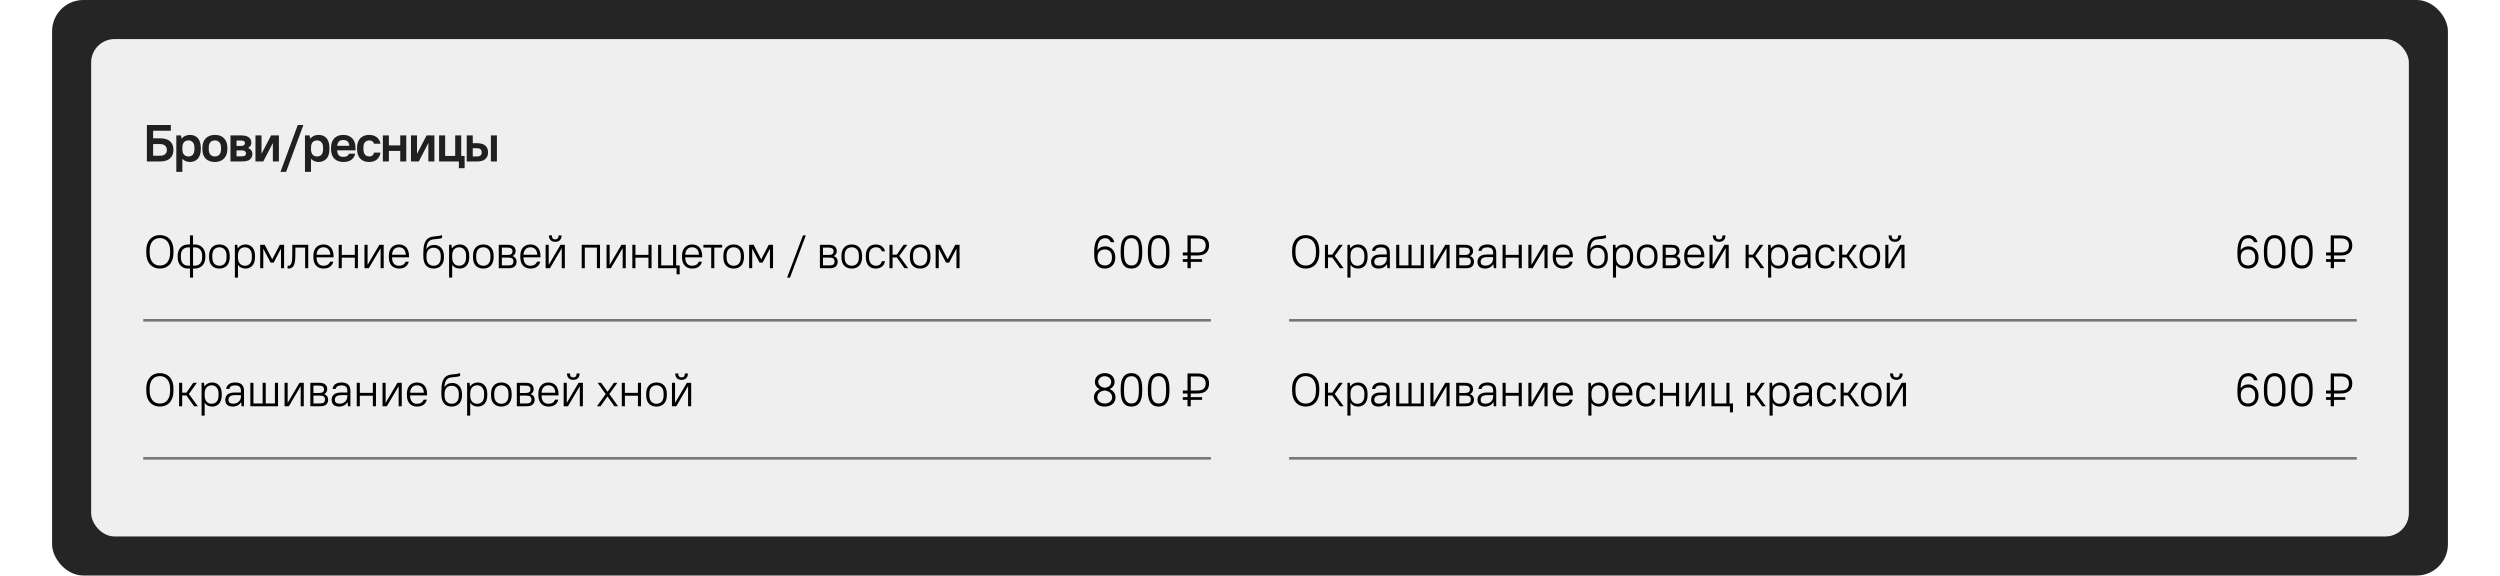
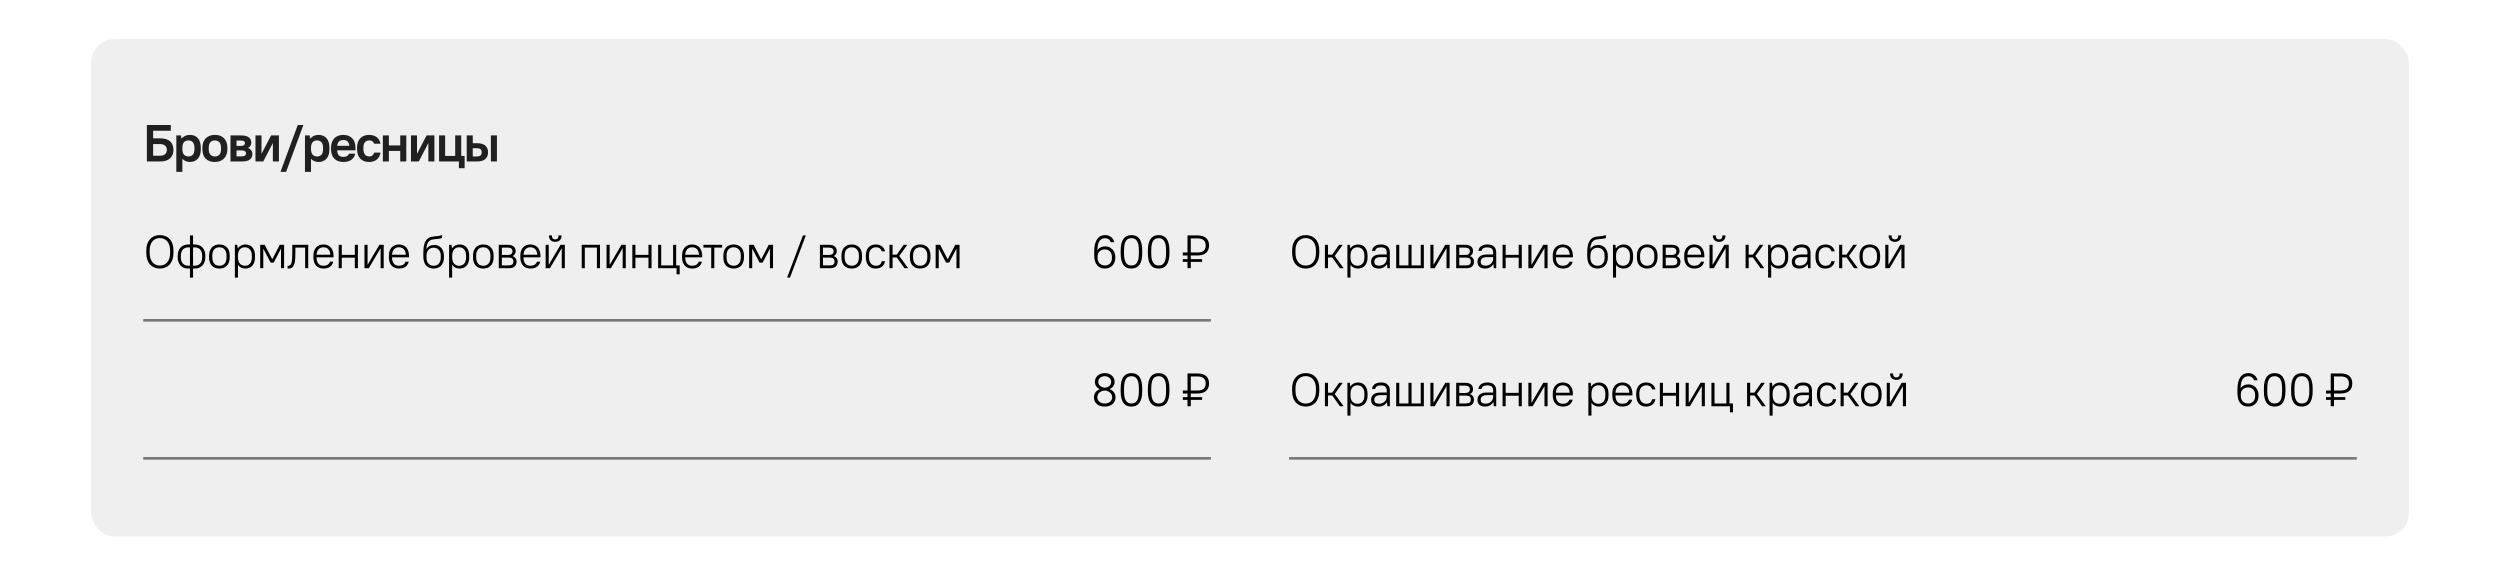
<svg xmlns="http://www.w3.org/2000/svg" width="960" height="221" viewBox="0 0 960 221" fill="none">
  <rect width="960" height="221" fill="white" />
-   <rect x="20" width="920" height="221" rx="12" fill="#252525" />
  <g clip-path="url(#clip0_1116_1547)">
    <rect x="35" y="15" width="890" height="191" rx="9" fill="#EFEFEF" />
    <path d="M56.4 48H65.6V50.2H58.8V53.12H61.5C63.22 53.12 64.5 53.513 65.34 54.3C66.18 55.087 66.6 56.173 66.6 57.56C66.6 58.92 66.173 60 65.32 60.8C64.467 61.6 63.193 62 61.5 62H56.4V48ZM61.4 59.8C62.307 59.8 62.98 59.6 63.42 59.2C63.86 58.787 64.08 58.24 64.08 57.56C64.08 56.893 63.853 56.353 63.4 55.94C62.947 55.527 62.28 55.32 61.4 55.32H58.8V59.8H61.4ZM67.707 52H69.507L69.707 53.2H69.747C70.56 52.267 71.627 51.8 72.947 51.8C73.574 51.8 74.14 51.907 74.647 52.12C75.167 52.32 75.607 52.627 75.967 53.04C76.327 53.453 76.607 53.973 76.807 54.6C77.007 55.213 77.107 55.94 77.107 56.78V57.22C77.107 58.873 76.72 60.12 75.947 60.96C75.187 61.787 74.187 62.2 72.947 62.2C72.374 62.2 71.827 62.093 71.307 61.88C70.8 61.667 70.387 61.373 70.067 61H70.027V66H67.707V52ZM72.347 60.08C73.067 60.08 73.634 59.853 74.047 59.4C74.46 58.947 74.667 58.22 74.667 57.22V56.78C74.667 55.807 74.454 55.087 74.027 54.62C73.614 54.153 73.054 53.92 72.347 53.92C71.627 53.92 71.06 54.153 70.647 54.62C70.234 55.073 70.027 55.8 70.027 56.8V57.24C70.027 58.2 70.234 58.913 70.647 59.38C71.074 59.847 71.64 60.08 72.347 60.08ZM82.513 62.2C81.007 62.2 79.827 61.773 78.973 60.92C78.133 60.053 77.713 58.82 77.713 57.22V56.78C77.713 55.993 77.82 55.293 78.033 54.68C78.26 54.067 78.58 53.547 78.993 53.12C79.42 52.693 79.927 52.367 80.513 52.14C81.1 51.913 81.767 51.8 82.513 51.8C84.02 51.8 85.193 52.233 86.033 53.1C86.887 53.953 87.313 55.18 87.313 56.78V57.22C87.313 58.007 87.2 58.707 86.973 59.32C86.76 59.933 86.44 60.453 86.013 60.88C85.6 61.307 85.093 61.633 84.493 61.86C83.907 62.087 83.247 62.2 82.513 62.2ZM82.513 60.08C83.247 60.08 83.82 59.853 84.233 59.4C84.66 58.933 84.873 58.207 84.873 57.22V56.78C84.873 55.82 84.66 55.107 84.233 54.64C83.807 54.16 83.233 53.92 82.513 53.92C81.78 53.92 81.2 54.153 80.773 54.62C80.36 55.073 80.153 55.793 80.153 56.78V57.22C80.153 58.18 80.367 58.9 80.793 59.38C81.22 59.847 81.793 60.08 82.513 60.08ZM88.509 52H92.509C93.229 52 93.843 52.067 94.349 52.2C94.856 52.333 95.269 52.527 95.589 52.78C95.909 53.02 96.143 53.313 96.289 53.66C96.436 54.007 96.509 54.393 96.509 54.82C96.509 55.233 96.403 55.613 96.189 55.96C95.976 56.293 95.676 56.567 95.289 56.78V56.82C95.796 57.02 96.189 57.32 96.469 57.72C96.763 58.12 96.909 58.573 96.909 59.08C96.909 59.987 96.603 60.7 95.989 61.22C95.389 61.74 94.363 62 92.909 62H88.509V52ZM94.069 54.96C94.069 54.64 93.949 54.393 93.709 54.22C93.483 54.047 93.049 53.96 92.409 53.96H90.829V56.04H92.409C93.049 56.04 93.483 55.94 93.709 55.74C93.949 55.54 94.069 55.28 94.069 54.96ZM94.469 58.9C94.469 58.553 94.343 58.28 94.089 58.08C93.849 57.867 93.423 57.76 92.809 57.76H90.829V60.04H92.809C93.423 60.04 93.849 59.94 94.089 59.74C94.343 59.527 94.469 59.247 94.469 58.9ZM98.1 52H100.42V59H100.46L104.1 52H107.1V62H104.78V55H104.74L101.1 62H98.1V52ZM114.342 48H116.502L109.862 66H107.702L114.342 48ZM117.105 52H118.905L119.105 53.2H119.145C119.959 52.267 121.025 51.8 122.345 51.8C122.972 51.8 123.539 51.907 124.045 52.12C124.565 52.32 125.005 52.627 125.365 53.04C125.725 53.453 126.005 53.973 126.205 54.6C126.405 55.213 126.505 55.94 126.505 56.78V57.22C126.505 58.873 126.119 60.12 125.345 60.96C124.585 61.787 123.585 62.2 122.345 62.2C121.772 62.2 121.225 62.093 120.705 61.88C120.199 61.667 119.785 61.373 119.465 61H119.425V66H117.105V52ZM121.745 60.08C122.465 60.08 123.032 59.853 123.445 59.4C123.859 58.947 124.065 58.22 124.065 57.22V56.78C124.065 55.807 123.852 55.087 123.425 54.62C123.012 54.153 122.452 53.92 121.745 53.92C121.025 53.92 120.459 54.153 120.045 54.62C119.632 55.073 119.425 55.8 119.425 56.8V57.24C119.425 58.2 119.632 58.913 120.045 59.38C120.472 59.847 121.039 60.08 121.745 60.08ZM131.912 62.2C130.405 62.2 129.225 61.773 128.372 60.92C127.532 60.053 127.112 58.82 127.112 57.22V56.78C127.112 55.993 127.218 55.293 127.432 54.68C127.658 54.053 127.972 53.527 128.372 53.1C128.785 52.673 129.278 52.353 129.852 52.14C130.438 51.913 131.092 51.8 131.812 51.8C133.265 51.8 134.412 52.233 135.252 53.1C136.092 53.967 136.512 55.227 136.512 56.88V57.72H129.452C129.518 58.6 129.738 59.24 130.112 59.64C130.485 60.04 131.052 60.24 131.812 60.24C133.012 60.24 133.745 59.827 134.012 59H136.412C136.185 60.04 135.678 60.833 134.892 61.38C134.118 61.927 133.125 62.2 131.912 62.2ZM131.812 53.76C131.105 53.76 130.565 53.94 130.192 54.3C129.818 54.647 129.578 55.213 129.472 56H134.152C134.058 55.213 133.825 54.647 133.452 54.3C133.078 53.94 132.532 53.76 131.812 53.76ZM141.712 62.2C140.286 62.2 139.159 61.773 138.332 60.92C137.519 60.053 137.112 58.787 137.112 57.12V56.68C137.112 55.907 137.219 55.22 137.432 54.62C137.646 54.02 137.952 53.513 138.352 53.1C138.752 52.673 139.232 52.353 139.792 52.14C140.366 51.913 141.006 51.8 141.712 51.8C142.366 51.8 142.946 51.887 143.452 52.06C143.972 52.233 144.412 52.473 144.772 52.78C145.146 53.087 145.439 53.447 145.652 53.86C145.879 54.273 146.032 54.72 146.112 55.2H143.672C143.526 54.813 143.306 54.507 143.012 54.28C142.732 54.04 142.332 53.92 141.812 53.92C141.172 53.92 140.632 54.133 140.192 54.56C139.766 54.987 139.552 55.693 139.552 56.68V57.12C139.552 57.667 139.606 58.127 139.712 58.5C139.832 58.873 139.992 59.18 140.192 59.42C140.406 59.647 140.646 59.813 140.912 59.92C141.192 60.027 141.492 60.08 141.812 60.08C142.332 60.08 142.732 59.953 143.012 59.7C143.306 59.447 143.526 59.08 143.672 58.6H146.112C146.032 59.133 145.879 59.62 145.652 60.06C145.439 60.5 145.146 60.88 144.772 61.2C144.412 61.52 143.972 61.767 143.452 61.94C142.946 62.113 142.366 62.2 141.712 62.2ZM147.01 52H149.33V55.84H153.69V52H156.01V62H153.69V57.96H149.33V62H147.01V52ZM157.812 52H160.132V59H160.172L163.812 52H166.812V62H164.492V55H164.452L160.812 62H157.812V52ZM176.213 62H168.613V52H170.933V59.88H174.793V52H177.113V59.88H178.413V64.6H176.213V62ZM188.5 52H190.82V62H188.5V52ZM179.22 52H181.54V55H183.22C184.66 55 185.72 55.313 186.4 55.94C187.08 56.567 187.42 57.42 187.42 58.5C187.42 59.58 187.073 60.433 186.38 61.06C185.7 61.687 184.646 62 183.22 62H179.22V52ZM181.54 56.92V60.08H183.12C183.786 60.08 184.26 59.947 184.54 59.68C184.833 59.413 184.98 59.02 184.98 58.5C184.98 57.993 184.833 57.607 184.54 57.34C184.246 57.06 183.773 56.92 183.12 56.92H181.54Z" fill="#202020" />
    <path d="M501.39 103.126C500.61 103.126 499.902 102.994 499.266 102.73C498.63 102.466 498.078 102.082 497.61 101.578C497.154 101.062 496.8 100.432 496.548 99.688C496.296 98.932 496.17 98.068 496.17 97.096V96.124C496.17 95.2 496.296 94.378 496.548 93.658C496.812 92.926 497.172 92.314 497.628 91.822C498.084 91.318 498.63 90.934 499.266 90.67C499.914 90.406 500.622 90.274 501.39 90.274C502.158 90.274 502.86 90.406 503.496 90.67C504.144 90.922 504.696 91.3 505.152 91.804C505.62 92.296 505.98 92.908 506.232 93.64C506.484 94.36 506.61 95.188 506.61 96.124V97.096C506.61 98.068 506.478 98.932 506.214 99.688C505.962 100.432 505.608 101.062 505.152 101.578C504.696 102.082 504.144 102.466 503.496 102.73C502.86 102.994 502.158 103.126 501.39 103.126ZM501.39 101.974C501.966 101.974 502.494 101.872 502.974 101.668C503.454 101.464 503.868 101.158 504.216 100.75C504.564 100.342 504.834 99.838 505.026 99.238C505.218 98.626 505.314 97.912 505.314 97.096V96.124C505.314 95.368 505.212 94.702 505.008 94.126C504.816 93.538 504.546 93.046 504.198 92.65C503.85 92.242 503.436 91.936 502.956 91.732C502.476 91.528 501.954 91.426 501.39 91.426C500.814 91.426 500.286 91.528 499.806 91.732C499.326 91.936 498.912 92.236 498.564 92.632C498.216 93.028 497.946 93.52 497.754 94.108C497.562 94.684 497.466 95.356 497.466 96.124V97.096C497.466 97.9 497.562 98.608 497.754 99.22C497.958 99.82 498.234 100.324 498.582 100.732C498.93 101.14 499.344 101.452 499.824 101.668C500.304 101.872 500.826 101.974 501.39 101.974ZM508.769 94H509.957V97.78H511.577L514.205 94H515.609L512.531 98.284L515.969 103H514.529L511.577 98.86H509.957V103H508.769V94ZM517.405 94H518.341L518.485 95.35H518.521C518.917 94.834 519.355 94.462 519.835 94.234C520.315 93.994 520.879 93.874 521.527 93.874C522.055 93.874 522.541 93.97 522.985 94.162C523.429 94.342 523.807 94.618 524.119 94.99C524.443 95.35 524.695 95.8 524.875 96.34C525.055 96.88 525.145 97.498 525.145 98.194V98.806C525.145 99.502 525.055 100.12 524.875 100.66C524.695 101.188 524.443 101.638 524.119 102.01C523.795 102.37 523.411 102.646 522.967 102.838C522.523 103.03 522.043 103.126 521.527 103.126C520.231 103.126 519.265 102.664 518.629 101.74H518.593V106.6H517.405V94ZM521.257 102.046C522.049 102.046 522.691 101.782 523.183 101.254C523.675 100.714 523.921 99.898 523.921 98.806V98.194C523.921 97.126 523.669 96.322 523.165 95.782C522.673 95.23 522.037 94.954 521.257 94.954C520.465 94.954 519.823 95.224 519.331 95.764C518.839 96.292 518.593 97.102 518.593 98.194V98.806C518.593 99.874 518.839 100.684 519.331 101.236C519.835 101.776 520.477 102.046 521.257 102.046ZM529.471 103.126C528.475 103.126 527.731 102.898 527.239 102.442C526.747 101.974 526.501 101.332 526.501 100.516C526.501 99.664 526.795 98.986 527.383 98.482C527.971 97.978 528.907 97.726 530.191 97.726H532.513V97.06C532.513 96.34 532.339 95.818 531.991 95.494C531.643 95.158 531.073 94.99 530.281 94.99C529.549 94.99 529.009 95.116 528.661 95.368C528.325 95.62 528.133 95.944 528.085 96.34H526.861C526.885 96.016 526.975 95.704 527.131 95.404C527.287 95.104 527.503 94.84 527.779 94.612C528.067 94.384 528.421 94.204 528.841 94.072C529.261 93.94 529.741 93.874 530.281 93.874C531.445 93.874 532.303 94.144 532.855 94.684C533.419 95.212 533.701 96.004 533.701 97.06V103H532.765L532.621 101.47H532.585C532.225 102.01 531.775 102.424 531.235 102.712C530.707 102.988 530.119 103.126 529.471 103.126ZM529.561 102.01C529.993 102.01 530.389 101.944 530.749 101.812C531.109 101.668 531.421 101.476 531.685 101.236C531.949 100.984 532.153 100.69 532.297 100.354C532.441 100.006 532.513 99.628 532.513 99.22V98.734H530.281C529.357 98.734 528.697 98.896 528.301 99.22C527.917 99.544 527.725 99.976 527.725 100.516C527.725 100.972 527.869 101.338 528.157 101.614C528.457 101.878 528.925 102.01 529.561 102.01ZM536.136 94H537.324V101.92H540.852V94H542.04V101.92H545.568V94H546.756V103H536.136V94ZM549.271 94H550.459V101.65H550.495L554.995 94H556.651V103H555.463V95.35H555.427L550.927 103H549.271V94ZM559.173 94H562.593C563.649 94 564.423 94.222 564.915 94.666C565.407 95.11 565.653 95.71 565.653 96.466C565.653 96.862 565.551 97.222 565.347 97.546C565.155 97.87 564.879 98.122 564.519 98.302V98.338C565.011 98.53 565.383 98.806 565.635 99.166C565.887 99.526 566.013 99.946 566.013 100.426C566.013 101.23 565.767 101.86 565.275 102.316C564.783 102.772 564.009 103 562.953 103H559.173V94ZM564.429 96.484C564.429 96.04 564.285 95.698 563.997 95.458C563.709 95.206 563.211 95.08 562.503 95.08H560.361V97.906H562.503C563.211 97.906 563.709 97.786 563.997 97.546C564.285 97.294 564.429 96.94 564.429 96.484ZM564.789 100.408C564.789 99.916 564.645 99.544 564.357 99.292C564.069 99.04 563.571 98.914 562.863 98.914H560.361V101.92H562.863C563.571 101.92 564.069 101.794 564.357 101.542C564.645 101.29 564.789 100.912 564.789 100.408ZM570.324 103.126C569.328 103.126 568.584 102.898 568.092 102.442C567.6 101.974 567.354 101.332 567.354 100.516C567.354 99.664 567.648 98.986 568.236 98.482C568.824 97.978 569.76 97.726 571.044 97.726H573.366V97.06C573.366 96.34 573.192 95.818 572.844 95.494C572.496 95.158 571.926 94.99 571.134 94.99C570.402 94.99 569.862 95.116 569.514 95.368C569.178 95.62 568.986 95.944 568.938 96.34H567.714C567.738 96.016 567.828 95.704 567.984 95.404C568.14 95.104 568.356 94.84 568.632 94.612C568.92 94.384 569.274 94.204 569.694 94.072C570.114 93.94 570.594 93.874 571.134 93.874C572.298 93.874 573.156 94.144 573.708 94.684C574.272 95.212 574.554 96.004 574.554 97.06V103H573.618L573.474 101.47H573.438C573.078 102.01 572.628 102.424 572.088 102.712C571.56 102.988 570.972 103.126 570.324 103.126ZM570.414 102.01C570.846 102.01 571.242 101.944 571.602 101.812C571.962 101.668 572.274 101.476 572.538 101.236C572.802 100.984 573.006 100.69 573.15 100.354C573.294 100.006 573.366 99.628 573.366 99.22V98.734H571.134C570.21 98.734 569.55 98.896 569.154 99.22C568.77 99.544 568.578 99.976 568.578 100.516C568.578 100.972 568.722 101.338 569.01 101.614C569.31 101.878 569.778 102.01 570.414 102.01ZM576.989 94H578.177V97.87H583.181V94H584.369V103H583.181V98.95H578.177V103H576.989V94ZM586.891 94H588.079V101.65H588.115L592.615 94H594.271V103H593.083V95.35H593.047L588.547 103H586.891V94ZM600.122 103.126C599.546 103.126 599.018 103.03 598.538 102.838C598.058 102.646 597.65 102.37 597.314 102.01C596.978 101.638 596.714 101.188 596.522 100.66C596.342 100.12 596.252 99.502 596.252 98.806V98.194C596.252 97.51 596.342 96.898 596.522 96.358C596.714 95.818 596.978 95.368 597.314 95.008C597.662 94.636 598.07 94.354 598.538 94.162C599.018 93.97 599.546 93.874 600.122 93.874C600.698 93.874 601.226 93.97 601.706 94.162C602.186 94.354 602.594 94.636 602.93 95.008C603.266 95.38 603.524 95.842 603.704 96.394C603.896 96.934 603.992 97.564 603.992 98.284V98.824H597.476C597.476 99.868 597.704 100.666 598.16 101.218C598.616 101.77 599.27 102.046 600.122 102.046C601.406 102.046 602.258 101.524 602.678 100.48H603.902C603.686 101.344 603.254 102.004 602.606 102.46C601.97 102.904 601.142 103.126 600.122 103.126ZM600.122 94.954C599.354 94.954 598.736 95.2 598.268 95.692C597.8 96.172 597.536 96.88 597.476 97.816H602.768C602.708 96.844 602.438 96.124 601.958 95.656C601.49 95.188 600.878 94.954 600.122 94.954ZM613.461 103.126C612.237 103.126 611.265 102.736 610.545 101.956C609.837 101.164 609.483 99.934 609.483 98.266V97.294C609.483 96.61 609.513 95.962 609.573 95.35C609.633 94.738 609.735 94.18 609.879 93.676C610.035 93.172 610.245 92.728 610.509 92.344C610.773 91.948 611.115 91.624 611.535 91.372C611.907 91.156 612.273 91.012 612.633 90.94C613.005 90.856 613.395 90.796 613.803 90.76C614.211 90.724 614.649 90.682 615.117 90.634C615.585 90.574 616.107 90.454 616.683 90.274V91.372C616.227 91.54 615.783 91.648 615.351 91.696C614.931 91.744 614.523 91.786 614.127 91.822C613.743 91.858 613.377 91.906 613.029 91.966C612.681 92.026 612.363 92.146 612.075 92.326C611.631 92.614 611.295 93.022 611.067 93.55C610.851 94.078 610.707 94.768 610.635 95.62H610.671C610.983 95.116 611.391 94.732 611.895 94.468C612.411 94.192 613.005 94.054 613.677 94.054C614.217 94.054 614.715 94.15 615.171 94.342C615.627 94.534 616.017 94.81 616.341 95.17C616.677 95.53 616.935 95.974 617.115 96.502C617.307 97.03 617.403 97.624 617.403 98.284V98.896C617.403 99.556 617.307 100.15 617.115 100.678C616.923 101.194 616.653 101.638 616.305 102.01C615.969 102.37 615.555 102.646 615.063 102.838C614.583 103.03 614.049 103.126 613.461 103.126ZM613.461 102.046C614.277 102.046 614.931 101.782 615.423 101.254C615.927 100.714 616.179 99.928 616.179 98.896V98.284C616.179 97.252 615.927 96.472 615.423 95.944C614.931 95.404 614.277 95.134 613.461 95.134C612.621 95.134 611.949 95.398 611.445 95.926C610.953 96.454 610.707 97.24 610.707 98.284V98.896C610.707 99.916 610.959 100.696 611.463 101.236C611.967 101.776 612.633 102.046 613.461 102.046ZM619.377 94H620.313L620.457 95.35H620.493C620.889 94.834 621.327 94.462 621.807 94.234C622.287 93.994 622.851 93.874 623.499 93.874C624.027 93.874 624.513 93.97 624.957 94.162C625.401 94.342 625.779 94.618 626.091 94.99C626.415 95.35 626.667 95.8 626.847 96.34C627.027 96.88 627.117 97.498 627.117 98.194V98.806C627.117 99.502 627.027 100.12 626.847 100.66C626.667 101.188 626.415 101.638 626.091 102.01C625.767 102.37 625.383 102.646 624.939 102.838C624.495 103.03 624.015 103.126 623.499 103.126C622.203 103.126 621.237 102.664 620.601 101.74H620.565V106.6H619.377V94ZM623.229 102.046C624.021 102.046 624.663 101.782 625.155 101.254C625.647 100.714 625.893 99.898 625.893 98.806V98.194C625.893 97.126 625.641 96.322 625.137 95.782C624.645 95.23 624.009 94.954 623.229 94.954C622.437 94.954 621.795 95.224 621.303 95.764C620.811 96.292 620.565 97.102 620.565 98.194V98.806C620.565 99.874 620.811 100.684 621.303 101.236C621.807 101.776 622.449 102.046 623.229 102.046ZM632.523 103.126C631.311 103.126 630.345 102.754 629.625 102.01C628.917 101.266 628.563 100.198 628.563 98.806V98.194C628.563 97.51 628.653 96.898 628.833 96.358C629.025 95.818 629.295 95.368 629.643 95.008C629.991 94.636 630.405 94.354 630.885 94.162C631.377 93.97 631.923 93.874 632.523 93.874C633.735 93.874 634.695 94.246 635.403 94.99C636.123 95.734 636.483 96.802 636.483 98.194V98.806C636.483 99.49 636.387 100.102 636.195 100.642C636.015 101.182 635.751 101.638 635.403 102.01C635.055 102.37 634.635 102.646 634.143 102.838C633.663 103.03 633.123 103.126 632.523 103.126ZM632.523 102.046C633.351 102.046 634.011 101.776 634.503 101.236C635.007 100.696 635.259 99.886 635.259 98.806V98.194C635.259 97.126 635.007 96.322 634.503 95.782C633.999 95.23 633.339 94.954 632.523 94.954C631.695 94.954 631.029 95.224 630.525 95.764C630.033 96.304 629.787 97.114 629.787 98.194V98.806C629.787 99.874 630.039 100.684 630.543 101.236C631.047 101.776 631.707 102.046 632.523 102.046ZM638.459 94H641.879C642.935 94 643.709 94.222 644.201 94.666C644.693 95.11 644.939 95.71 644.939 96.466C644.939 96.862 644.837 97.222 644.633 97.546C644.441 97.87 644.165 98.122 643.805 98.302V98.338C644.297 98.53 644.669 98.806 644.921 99.166C645.173 99.526 645.299 99.946 645.299 100.426C645.299 101.23 645.053 101.86 644.561 102.316C644.069 102.772 643.295 103 642.239 103H638.459V94ZM643.715 96.484C643.715 96.04 643.571 95.698 643.283 95.458C642.995 95.206 642.497 95.08 641.789 95.08H639.647V97.906H641.789C642.497 97.906 642.995 97.786 643.283 97.546C643.571 97.294 643.715 96.94 643.715 96.484ZM644.075 100.408C644.075 99.916 643.931 99.544 643.643 99.292C643.355 99.04 642.857 98.914 642.149 98.914H639.647V101.92H642.149C642.857 101.92 643.355 101.794 643.643 101.542C643.931 101.29 644.075 100.912 644.075 100.408ZM650.601 103.126C650.025 103.126 649.497 103.03 649.017 102.838C648.537 102.646 648.129 102.37 647.793 102.01C647.457 101.638 647.193 101.188 647.001 100.66C646.821 100.12 646.731 99.502 646.731 98.806V98.194C646.731 97.51 646.821 96.898 647.001 96.358C647.193 95.818 647.457 95.368 647.793 95.008C648.141 94.636 648.549 94.354 649.017 94.162C649.497 93.97 650.025 93.874 650.601 93.874C651.177 93.874 651.705 93.97 652.185 94.162C652.665 94.354 653.073 94.636 653.409 95.008C653.745 95.38 654.003 95.842 654.183 96.394C654.375 96.934 654.471 97.564 654.471 98.284V98.824H647.955C647.955 99.868 648.183 100.666 648.639 101.218C649.095 101.77 649.749 102.046 650.601 102.046C651.885 102.046 652.737 101.524 653.157 100.48H654.381C654.165 101.344 653.733 102.004 653.085 102.46C652.449 102.904 651.621 103.126 650.601 103.126ZM650.601 94.954C649.833 94.954 649.215 95.2 648.747 95.692C648.279 96.172 648.015 96.88 647.955 97.816H653.247C653.187 96.844 652.917 96.124 652.437 95.656C651.969 95.188 651.357 94.954 650.601 94.954ZM656.452 94H657.64V101.65H657.676L662.176 94H663.832V103H662.644V95.35H662.608L658.108 103H656.452V94ZM660.142 92.866C659.386 92.866 658.792 92.65 658.36 92.218C657.928 91.786 657.712 91.18 657.712 90.4H658.864C658.864 90.94 658.972 91.33 659.188 91.57C659.416 91.81 659.734 91.93 660.142 91.93C660.55 91.93 660.862 91.81 661.078 91.57C661.306 91.33 661.42 90.94 661.42 90.4H662.572C662.572 91.18 662.356 91.786 661.924 92.218C661.492 92.65 660.898 92.866 660.142 92.866ZM670.313 94H671.501V97.78H673.121L675.749 94H677.153L674.075 98.284L677.513 103H676.073L673.121 98.86H671.501V103H670.313V94ZM678.949 94H679.885L680.029 95.35H680.065C680.461 94.834 680.899 94.462 681.379 94.234C681.859 93.994 682.423 93.874 683.071 93.874C683.599 93.874 684.085 93.97 684.529 94.162C684.973 94.342 685.351 94.618 685.663 94.99C685.987 95.35 686.239 95.8 686.419 96.34C686.599 96.88 686.689 97.498 686.689 98.194V98.806C686.689 99.502 686.599 100.12 686.419 100.66C686.239 101.188 685.987 101.638 685.663 102.01C685.339 102.37 684.955 102.646 684.511 102.838C684.067 103.03 683.587 103.126 683.071 103.126C681.775 103.126 680.809 102.664 680.173 101.74H680.137V106.6H678.949V94ZM682.801 102.046C683.593 102.046 684.235 101.782 684.727 101.254C685.219 100.714 685.465 99.898 685.465 98.806V98.194C685.465 97.126 685.213 96.322 684.709 95.782C684.217 95.23 683.581 94.954 682.801 94.954C682.009 94.954 681.367 95.224 680.875 95.764C680.383 96.292 680.137 97.102 680.137 98.194V98.806C680.137 99.874 680.383 100.684 680.875 101.236C681.379 101.776 682.021 102.046 682.801 102.046ZM691.014 103.126C690.018 103.126 689.274 102.898 688.782 102.442C688.29 101.974 688.044 101.332 688.044 100.516C688.044 99.664 688.338 98.986 688.926 98.482C689.514 97.978 690.45 97.726 691.734 97.726H694.056V97.06C694.056 96.34 693.882 95.818 693.534 95.494C693.186 95.158 692.616 94.99 691.824 94.99C691.092 94.99 690.552 95.116 690.204 95.368C689.868 95.62 689.676 95.944 689.628 96.34H688.404C688.428 96.016 688.518 95.704 688.674 95.404C688.83 95.104 689.046 94.84 689.322 94.612C689.61 94.384 689.964 94.204 690.384 94.072C690.804 93.94 691.284 93.874 691.824 93.874C692.988 93.874 693.846 94.144 694.398 94.684C694.962 95.212 695.244 96.004 695.244 97.06V103H694.308L694.164 101.47H694.128C693.768 102.01 693.318 102.424 692.778 102.712C692.25 102.988 691.662 103.126 691.014 103.126ZM691.104 102.01C691.536 102.01 691.932 101.944 692.292 101.812C692.652 101.668 692.964 101.476 693.228 101.236C693.492 100.984 693.696 100.69 693.84 100.354C693.984 100.006 694.056 99.628 694.056 99.22V98.734H691.824C690.9 98.734 690.24 98.896 689.844 99.22C689.46 99.544 689.268 99.976 689.268 100.516C689.268 100.972 689.412 101.338 689.7 101.614C690 101.878 690.468 102.01 691.104 102.01ZM700.919 103.126C700.355 103.126 699.839 103.036 699.371 102.856C698.903 102.664 698.501 102.382 698.165 102.01C697.841 101.638 697.589 101.176 697.409 100.624C697.229 100.072 697.139 99.436 697.139 98.716V98.104C697.139 97.432 697.229 96.838 697.409 96.322C697.601 95.794 697.859 95.35 698.183 94.99C698.519 94.63 698.915 94.354 699.371 94.162C699.839 93.97 700.355 93.874 700.919 93.874C701.447 93.874 701.921 93.946 702.341 94.09C702.761 94.222 703.121 94.414 703.421 94.666C703.721 94.906 703.961 95.188 704.141 95.512C704.321 95.824 704.447 96.16 704.519 96.52H703.295C703.163 96.076 702.917 95.704 702.557 95.404C702.197 95.104 701.681 94.954 701.009 94.954C700.241 94.954 699.605 95.224 699.101 95.764C698.609 96.304 698.363 97.084 698.363 98.104V98.716C698.363 99.82 698.615 100.654 699.119 101.218C699.623 101.77 700.253 102.046 701.009 102.046C701.681 102.046 702.197 101.89 702.557 101.578C702.917 101.266 703.163 100.84 703.295 100.3H704.519C704.447 100.708 704.321 101.086 704.141 101.434C703.961 101.77 703.721 102.064 703.421 102.316C703.121 102.568 702.761 102.766 702.341 102.91C701.921 103.054 701.447 103.126 700.919 103.126ZM706.227 94H707.415V97.78H709.035L711.663 94H713.067L709.989 98.284L713.427 103H711.987L709.035 98.86H707.415V103H706.227V94ZM718.019 103.126C716.807 103.126 715.841 102.754 715.121 102.01C714.413 101.266 714.059 100.198 714.059 98.806V98.194C714.059 97.51 714.149 96.898 714.329 96.358C714.521 95.818 714.791 95.368 715.139 95.008C715.487 94.636 715.901 94.354 716.381 94.162C716.873 93.97 717.419 93.874 718.019 93.874C719.231 93.874 720.191 94.246 720.899 94.99C721.619 95.734 721.979 96.802 721.979 98.194V98.806C721.979 99.49 721.883 100.102 721.691 100.642C721.511 101.182 721.247 101.638 720.899 102.01C720.551 102.37 720.131 102.646 719.639 102.838C719.159 103.03 718.619 103.126 718.019 103.126ZM718.019 102.046C718.847 102.046 719.507 101.776 719.999 101.236C720.503 100.696 720.755 99.886 720.755 98.806V98.194C720.755 97.126 720.503 96.322 719.999 95.782C719.495 95.23 718.835 94.954 718.019 94.954C717.191 94.954 716.525 95.224 716.021 95.764C715.529 96.304 715.283 97.114 715.283 98.194V98.806C715.283 99.874 715.535 100.684 716.039 101.236C716.543 101.776 717.203 102.046 718.019 102.046ZM723.956 94H725.144V101.65H725.18L729.68 94H731.336V103H730.148V95.35H730.112L725.612 103H723.956V94ZM727.646 92.866C726.89 92.866 726.296 92.65 725.864 92.218C725.432 91.786 725.216 91.18 725.216 90.4H726.368C726.368 90.94 726.476 91.33 726.692 91.57C726.92 91.81 727.238 91.93 727.646 91.93C728.054 91.93 728.366 91.81 728.582 91.57C728.81 91.33 728.924 90.94 728.924 90.4H730.076C730.076 91.18 729.86 91.786 729.428 92.218C728.996 92.65 728.402 92.866 727.646 92.866Z" fill="black" />
    <path d="M501.39 156.126C500.61 156.126 499.902 155.994 499.266 155.73C498.63 155.466 498.078 155.082 497.61 154.578C497.154 154.062 496.8 153.432 496.548 152.688C496.296 151.932 496.17 151.068 496.17 150.096V149.124C496.17 148.2 496.296 147.378 496.548 146.658C496.812 145.926 497.172 145.314 497.628 144.822C498.084 144.318 498.63 143.934 499.266 143.67C499.914 143.406 500.622 143.274 501.39 143.274C502.158 143.274 502.86 143.406 503.496 143.67C504.144 143.922 504.696 144.3 505.152 144.804C505.62 145.296 505.98 145.908 506.232 146.64C506.484 147.36 506.61 148.188 506.61 149.124V150.096C506.61 151.068 506.478 151.932 506.214 152.688C505.962 153.432 505.608 154.062 505.152 154.578C504.696 155.082 504.144 155.466 503.496 155.73C502.86 155.994 502.158 156.126 501.39 156.126ZM501.39 154.974C501.966 154.974 502.494 154.872 502.974 154.668C503.454 154.464 503.868 154.158 504.216 153.75C504.564 153.342 504.834 152.838 505.026 152.238C505.218 151.626 505.314 150.912 505.314 150.096V149.124C505.314 148.368 505.212 147.702 505.008 147.126C504.816 146.538 504.546 146.046 504.198 145.65C503.85 145.242 503.436 144.936 502.956 144.732C502.476 144.528 501.954 144.426 501.39 144.426C500.814 144.426 500.286 144.528 499.806 144.732C499.326 144.936 498.912 145.236 498.564 145.632C498.216 146.028 497.946 146.52 497.754 147.108C497.562 147.684 497.466 148.356 497.466 149.124V150.096C497.466 150.9 497.562 151.608 497.754 152.22C497.958 152.82 498.234 153.324 498.582 153.732C498.93 154.14 499.344 154.452 499.824 154.668C500.304 154.872 500.826 154.974 501.39 154.974ZM508.769 147H509.957V150.78H511.577L514.205 147H515.609L512.531 151.284L515.969 156H514.529L511.577 151.86H509.957V156H508.769V147ZM517.405 147H518.341L518.485 148.35H518.521C518.917 147.834 519.355 147.462 519.835 147.234C520.315 146.994 520.879 146.874 521.527 146.874C522.055 146.874 522.541 146.97 522.985 147.162C523.429 147.342 523.807 147.618 524.119 147.99C524.443 148.35 524.695 148.8 524.875 149.34C525.055 149.88 525.145 150.498 525.145 151.194V151.806C525.145 152.502 525.055 153.12 524.875 153.66C524.695 154.188 524.443 154.638 524.119 155.01C523.795 155.37 523.411 155.646 522.967 155.838C522.523 156.03 522.043 156.126 521.527 156.126C520.231 156.126 519.265 155.664 518.629 154.74H518.593V159.6H517.405V147ZM521.257 155.046C522.049 155.046 522.691 154.782 523.183 154.254C523.675 153.714 523.921 152.898 523.921 151.806V151.194C523.921 150.126 523.669 149.322 523.165 148.782C522.673 148.23 522.037 147.954 521.257 147.954C520.465 147.954 519.823 148.224 519.331 148.764C518.839 149.292 518.593 150.102 518.593 151.194V151.806C518.593 152.874 518.839 153.684 519.331 154.236C519.835 154.776 520.477 155.046 521.257 155.046ZM529.471 156.126C528.475 156.126 527.731 155.898 527.239 155.442C526.747 154.974 526.501 154.332 526.501 153.516C526.501 152.664 526.795 151.986 527.383 151.482C527.971 150.978 528.907 150.726 530.191 150.726H532.513V150.06C532.513 149.34 532.339 148.818 531.991 148.494C531.643 148.158 531.073 147.99 530.281 147.99C529.549 147.99 529.009 148.116 528.661 148.368C528.325 148.62 528.133 148.944 528.085 149.34H526.861C526.885 149.016 526.975 148.704 527.131 148.404C527.287 148.104 527.503 147.84 527.779 147.612C528.067 147.384 528.421 147.204 528.841 147.072C529.261 146.94 529.741 146.874 530.281 146.874C531.445 146.874 532.303 147.144 532.855 147.684C533.419 148.212 533.701 149.004 533.701 150.06V156H532.765L532.621 154.47H532.585C532.225 155.01 531.775 155.424 531.235 155.712C530.707 155.988 530.119 156.126 529.471 156.126ZM529.561 155.01C529.993 155.01 530.389 154.944 530.749 154.812C531.109 154.668 531.421 154.476 531.685 154.236C531.949 153.984 532.153 153.69 532.297 153.354C532.441 153.006 532.513 152.628 532.513 152.22V151.734H530.281C529.357 151.734 528.697 151.896 528.301 152.22C527.917 152.544 527.725 152.976 527.725 153.516C527.725 153.972 527.869 154.338 528.157 154.614C528.457 154.878 528.925 155.01 529.561 155.01ZM536.136 147H537.324V154.92H540.852V147H542.04V154.92H545.568V147H546.756V156H536.136V147ZM549.271 147H550.459V154.65H550.495L554.995 147H556.651V156H555.463V148.35H555.427L550.927 156H549.271V147ZM559.173 147H562.593C563.649 147 564.423 147.222 564.915 147.666C565.407 148.11 565.653 148.71 565.653 149.466C565.653 149.862 565.551 150.222 565.347 150.546C565.155 150.87 564.879 151.122 564.519 151.302V151.338C565.011 151.53 565.383 151.806 565.635 152.166C565.887 152.526 566.013 152.946 566.013 153.426C566.013 154.23 565.767 154.86 565.275 155.316C564.783 155.772 564.009 156 562.953 156H559.173V147ZM564.429 149.484C564.429 149.04 564.285 148.698 563.997 148.458C563.709 148.206 563.211 148.08 562.503 148.08H560.361V150.906H562.503C563.211 150.906 563.709 150.786 563.997 150.546C564.285 150.294 564.429 149.94 564.429 149.484ZM564.789 153.408C564.789 152.916 564.645 152.544 564.357 152.292C564.069 152.04 563.571 151.914 562.863 151.914H560.361V154.92H562.863C563.571 154.92 564.069 154.794 564.357 154.542C564.645 154.29 564.789 153.912 564.789 153.408ZM570.324 156.126C569.328 156.126 568.584 155.898 568.092 155.442C567.6 154.974 567.354 154.332 567.354 153.516C567.354 152.664 567.648 151.986 568.236 151.482C568.824 150.978 569.76 150.726 571.044 150.726H573.366V150.06C573.366 149.34 573.192 148.818 572.844 148.494C572.496 148.158 571.926 147.99 571.134 147.99C570.402 147.99 569.862 148.116 569.514 148.368C569.178 148.62 568.986 148.944 568.938 149.34H567.714C567.738 149.016 567.828 148.704 567.984 148.404C568.14 148.104 568.356 147.84 568.632 147.612C568.92 147.384 569.274 147.204 569.694 147.072C570.114 146.94 570.594 146.874 571.134 146.874C572.298 146.874 573.156 147.144 573.708 147.684C574.272 148.212 574.554 149.004 574.554 150.06V156H573.618L573.474 154.47H573.438C573.078 155.01 572.628 155.424 572.088 155.712C571.56 155.988 570.972 156.126 570.324 156.126ZM570.414 155.01C570.846 155.01 571.242 154.944 571.602 154.812C571.962 154.668 572.274 154.476 572.538 154.236C572.802 153.984 573.006 153.69 573.15 153.354C573.294 153.006 573.366 152.628 573.366 152.22V151.734H571.134C570.21 151.734 569.55 151.896 569.154 152.22C568.77 152.544 568.578 152.976 568.578 153.516C568.578 153.972 568.722 154.338 569.01 154.614C569.31 154.878 569.778 155.01 570.414 155.01ZM576.989 147H578.177V150.87H583.181V147H584.369V156H583.181V151.95H578.177V156H576.989V147ZM586.891 147H588.079V154.65H588.115L592.615 147H594.271V156H593.083V148.35H593.047L588.547 156H586.891V147ZM600.122 156.126C599.546 156.126 599.018 156.03 598.538 155.838C598.058 155.646 597.65 155.37 597.314 155.01C596.978 154.638 596.714 154.188 596.522 153.66C596.342 153.12 596.252 152.502 596.252 151.806V151.194C596.252 150.51 596.342 149.898 596.522 149.358C596.714 148.818 596.978 148.368 597.314 148.008C597.662 147.636 598.07 147.354 598.538 147.162C599.018 146.97 599.546 146.874 600.122 146.874C600.698 146.874 601.226 146.97 601.706 147.162C602.186 147.354 602.594 147.636 602.93 148.008C603.266 148.38 603.524 148.842 603.704 149.394C603.896 149.934 603.992 150.564 603.992 151.284V151.824H597.476C597.476 152.868 597.704 153.666 598.16 154.218C598.616 154.77 599.27 155.046 600.122 155.046C601.406 155.046 602.258 154.524 602.678 153.48H603.902C603.686 154.344 603.254 155.004 602.606 155.46C601.97 155.904 601.142 156.126 600.122 156.126ZM600.122 147.954C599.354 147.954 598.736 148.2 598.268 148.692C597.8 149.172 597.536 149.88 597.476 150.816H602.768C602.708 149.844 602.438 149.124 601.958 148.656C601.49 148.188 600.878 147.954 600.122 147.954ZM609.933 147H610.869L611.013 148.35H611.049C611.445 147.834 611.883 147.462 612.363 147.234C612.843 146.994 613.407 146.874 614.055 146.874C614.583 146.874 615.069 146.97 615.513 147.162C615.957 147.342 616.335 147.618 616.647 147.99C616.971 148.35 617.223 148.8 617.403 149.34C617.583 149.88 617.673 150.498 617.673 151.194V151.806C617.673 152.502 617.583 153.12 617.403 153.66C617.223 154.188 616.971 154.638 616.647 155.01C616.323 155.37 615.939 155.646 615.495 155.838C615.051 156.03 614.571 156.126 614.055 156.126C612.759 156.126 611.793 155.664 611.157 154.74H611.121V159.6H609.933V147ZM613.785 155.046C614.577 155.046 615.219 154.782 615.711 154.254C616.203 153.714 616.449 152.898 616.449 151.806V151.194C616.449 150.126 616.197 149.322 615.693 148.782C615.201 148.23 614.565 147.954 613.785 147.954C612.993 147.954 612.351 148.224 611.859 148.764C611.367 149.292 611.121 150.102 611.121 151.194V151.806C611.121 152.874 611.367 153.684 611.859 154.236C612.363 154.776 613.005 155.046 613.785 155.046ZM622.988 156.126C622.412 156.126 621.884 156.03 621.404 155.838C620.924 155.646 620.516 155.37 620.18 155.01C619.844 154.638 619.58 154.188 619.388 153.66C619.208 153.12 619.118 152.502 619.118 151.806V151.194C619.118 150.51 619.208 149.898 619.388 149.358C619.58 148.818 619.844 148.368 620.18 148.008C620.528 147.636 620.936 147.354 621.404 147.162C621.884 146.97 622.412 146.874 622.988 146.874C623.564 146.874 624.092 146.97 624.572 147.162C625.052 147.354 625.46 147.636 625.796 148.008C626.132 148.38 626.39 148.842 626.57 149.394C626.762 149.934 626.858 150.564 626.858 151.284V151.824H620.342C620.342 152.868 620.57 153.666 621.026 154.218C621.482 154.77 622.136 155.046 622.988 155.046C624.272 155.046 625.124 154.524 625.544 153.48H626.768C626.552 154.344 626.12 155.004 625.472 155.46C624.836 155.904 624.008 156.126 622.988 156.126ZM622.988 147.954C622.22 147.954 621.602 148.2 621.134 148.692C620.666 149.172 620.402 149.88 620.342 150.816H625.634C625.574 149.844 625.304 149.124 624.824 148.656C624.356 148.188 623.744 147.954 622.988 147.954ZM632.079 156.126C631.515 156.126 630.999 156.036 630.531 155.856C630.063 155.664 629.661 155.382 629.325 155.01C629.001 154.638 628.749 154.176 628.569 153.624C628.389 153.072 628.299 152.436 628.299 151.716V151.104C628.299 150.432 628.389 149.838 628.569 149.322C628.761 148.794 629.019 148.35 629.343 147.99C629.679 147.63 630.075 147.354 630.531 147.162C630.999 146.97 631.515 146.874 632.079 146.874C632.607 146.874 633.081 146.946 633.501 147.09C633.921 147.222 634.281 147.414 634.581 147.666C634.881 147.906 635.121 148.188 635.301 148.512C635.481 148.824 635.607 149.16 635.679 149.52H634.455C634.323 149.076 634.077 148.704 633.717 148.404C633.357 148.104 632.841 147.954 632.169 147.954C631.401 147.954 630.765 148.224 630.261 148.764C629.769 149.304 629.523 150.084 629.523 151.104V151.716C629.523 152.82 629.775 153.654 630.279 154.218C630.783 154.77 631.413 155.046 632.169 155.046C632.841 155.046 633.357 154.89 633.717 154.578C634.077 154.266 634.323 153.84 634.455 153.3H635.679C635.607 153.708 635.481 154.086 635.301 154.434C635.121 154.77 634.881 155.064 634.581 155.316C634.281 155.568 633.921 155.766 633.501 155.91C633.081 156.054 632.607 156.126 632.079 156.126ZM637.387 147H638.575V150.87H643.579V147H644.767V156H643.579V151.95H638.575V156H637.387V147ZM647.288 147H648.476V154.65H648.512L653.012 147H654.668V156H653.48V148.35H653.444L648.944 156H647.288V147ZM664.282 156H657.19V147H658.378V154.92H662.932V147H664.12V154.92H665.47V158.34H664.282V156ZM670.875 147H672.063V150.78H673.683L676.311 147H677.715L674.637 151.284L678.075 156H676.635L673.683 151.86H672.063V156H670.875V147ZM679.511 147H680.447L680.591 148.35H680.627C681.023 147.834 681.461 147.462 681.941 147.234C682.421 146.994 682.985 146.874 683.633 146.874C684.161 146.874 684.647 146.97 685.091 147.162C685.535 147.342 685.913 147.618 686.225 147.99C686.549 148.35 686.801 148.8 686.981 149.34C687.161 149.88 687.251 150.498 687.251 151.194V151.806C687.251 152.502 687.161 153.12 686.981 153.66C686.801 154.188 686.549 154.638 686.225 155.01C685.901 155.37 685.517 155.646 685.073 155.838C684.629 156.03 684.149 156.126 683.633 156.126C682.337 156.126 681.371 155.664 680.735 154.74H680.699V159.6H679.511V147ZM683.363 155.046C684.155 155.046 684.797 154.782 685.289 154.254C685.781 153.714 686.027 152.898 686.027 151.806V151.194C686.027 150.126 685.775 149.322 685.271 148.782C684.779 148.23 684.143 147.954 683.363 147.954C682.571 147.954 681.929 148.224 681.437 148.764C680.945 149.292 680.699 150.102 680.699 151.194V151.806C680.699 152.874 680.945 153.684 681.437 154.236C681.941 154.776 682.583 155.046 683.363 155.046ZM691.577 156.126C690.581 156.126 689.837 155.898 689.345 155.442C688.853 154.974 688.607 154.332 688.607 153.516C688.607 152.664 688.901 151.986 689.489 151.482C690.077 150.978 691.013 150.726 692.297 150.726H694.619V150.06C694.619 149.34 694.445 148.818 694.097 148.494C693.749 148.158 693.179 147.99 692.387 147.99C691.655 147.99 691.115 148.116 690.767 148.368C690.431 148.62 690.239 148.944 690.191 149.34H688.967C688.991 149.016 689.081 148.704 689.237 148.404C689.393 148.104 689.609 147.84 689.885 147.612C690.173 147.384 690.527 147.204 690.947 147.072C691.367 146.94 691.847 146.874 692.387 146.874C693.551 146.874 694.409 147.144 694.961 147.684C695.525 148.212 695.807 149.004 695.807 150.06V156H694.871L694.727 154.47H694.691C694.331 155.01 693.881 155.424 693.341 155.712C692.813 155.988 692.225 156.126 691.577 156.126ZM691.667 155.01C692.099 155.01 692.495 154.944 692.855 154.812C693.215 154.668 693.527 154.476 693.791 154.236C694.055 153.984 694.259 153.69 694.403 153.354C694.547 153.006 694.619 152.628 694.619 152.22V151.734H692.387C691.463 151.734 690.803 151.896 690.407 152.22C690.023 152.544 689.831 152.976 689.831 153.516C689.831 153.972 689.975 154.338 690.263 154.614C690.563 154.878 691.031 155.01 691.667 155.01ZM701.482 156.126C700.918 156.126 700.402 156.036 699.934 155.856C699.466 155.664 699.064 155.382 698.728 155.01C698.404 154.638 698.152 154.176 697.972 153.624C697.792 153.072 697.702 152.436 697.702 151.716V151.104C697.702 150.432 697.792 149.838 697.972 149.322C698.164 148.794 698.422 148.35 698.746 147.99C699.082 147.63 699.478 147.354 699.934 147.162C700.402 146.97 700.918 146.874 701.482 146.874C702.01 146.874 702.484 146.946 702.904 147.09C703.324 147.222 703.684 147.414 703.984 147.666C704.284 147.906 704.524 148.188 704.704 148.512C704.884 148.824 705.01 149.16 705.082 149.52H703.858C703.726 149.076 703.48 148.704 703.12 148.404C702.76 148.104 702.244 147.954 701.572 147.954C700.804 147.954 700.168 148.224 699.664 148.764C699.172 149.304 698.926 150.084 698.926 151.104V151.716C698.926 152.82 699.178 153.654 699.682 154.218C700.186 154.77 700.816 155.046 701.572 155.046C702.244 155.046 702.76 154.89 703.12 154.578C703.48 154.266 703.726 153.84 703.858 153.3H705.082C705.01 153.708 704.884 154.086 704.704 154.434C704.524 154.77 704.284 155.064 703.984 155.316C703.684 155.568 703.324 155.766 702.904 155.91C702.484 156.054 702.01 156.126 701.482 156.126ZM706.79 147H707.978V150.78H709.598L712.226 147H713.63L710.552 151.284L713.99 156H712.55L709.598 151.86H707.978V156H706.79V147ZM718.582 156.126C717.37 156.126 716.404 155.754 715.684 155.01C714.976 154.266 714.622 153.198 714.622 151.806V151.194C714.622 150.51 714.712 149.898 714.892 149.358C715.084 148.818 715.354 148.368 715.702 148.008C716.05 147.636 716.464 147.354 716.944 147.162C717.436 146.97 717.982 146.874 718.582 146.874C719.794 146.874 720.754 147.246 721.462 147.99C722.182 148.734 722.542 149.802 722.542 151.194V151.806C722.542 152.49 722.446 153.102 722.254 153.642C722.074 154.182 721.81 154.638 721.462 155.01C721.114 155.37 720.694 155.646 720.202 155.838C719.722 156.03 719.182 156.126 718.582 156.126ZM718.582 155.046C719.41 155.046 720.07 154.776 720.562 154.236C721.066 153.696 721.318 152.886 721.318 151.806V151.194C721.318 150.126 721.066 149.322 720.562 148.782C720.058 148.23 719.398 147.954 718.582 147.954C717.754 147.954 717.088 148.224 716.584 148.764C716.092 149.304 715.846 150.114 715.846 151.194V151.806C715.846 152.874 716.098 153.684 716.602 154.236C717.106 154.776 717.766 155.046 718.582 155.046ZM724.518 147H725.706V154.65H725.742L730.242 147H731.898V156H730.71V148.35H730.674L726.174 156H724.518V147ZM728.208 145.866C727.452 145.866 726.858 145.65 726.426 145.218C725.994 144.786 725.778 144.18 725.778 143.4H726.93C726.93 143.94 727.038 144.33 727.254 144.57C727.482 144.81 727.8 144.93 728.208 144.93C728.616 144.93 728.928 144.81 729.144 144.57C729.372 144.33 729.486 143.94 729.486 143.4H730.638C730.638 144.18 730.422 144.786 729.99 145.218C729.558 145.65 728.964 145.866 728.208 145.866Z" fill="black" />
-     <path d="M61.39 156.126C60.61 156.126 59.902 155.994 59.266 155.73C58.63 155.466 58.078 155.082 57.61 154.578C57.154 154.062 56.8 153.432 56.548 152.688C56.296 151.932 56.17 151.068 56.17 150.096V149.124C56.17 148.2 56.296 147.378 56.548 146.658C56.812 145.926 57.172 145.314 57.628 144.822C58.084 144.318 58.63 143.934 59.266 143.67C59.914 143.406 60.622 143.274 61.39 143.274C62.158 143.274 62.86 143.406 63.496 143.67C64.144 143.922 64.696 144.3 65.152 144.804C65.62 145.296 65.98 145.908 66.232 146.64C66.484 147.36 66.61 148.188 66.61 149.124V150.096C66.61 151.068 66.478 151.932 66.214 152.688C65.962 153.432 65.608 154.062 65.152 154.578C64.696 155.082 64.144 155.466 63.496 155.73C62.86 155.994 62.158 156.126 61.39 156.126ZM61.39 154.974C61.966 154.974 62.494 154.872 62.974 154.668C63.454 154.464 63.868 154.158 64.216 153.75C64.564 153.342 64.834 152.838 65.026 152.238C65.218 151.626 65.314 150.912 65.314 150.096V149.124C65.314 148.368 65.212 147.702 65.008 147.126C64.816 146.538 64.546 146.046 64.198 145.65C63.85 145.242 63.436 144.936 62.956 144.732C62.476 144.528 61.954 144.426 61.39 144.426C60.814 144.426 60.286 144.528 59.806 144.732C59.326 144.936 58.912 145.236 58.564 145.632C58.216 146.028 57.946 146.52 57.754 147.108C57.562 147.684 57.466 148.356 57.466 149.124V150.096C57.466 150.9 57.562 151.608 57.754 152.22C57.958 152.82 58.234 153.324 58.582 153.732C58.93 154.14 59.344 154.452 59.824 154.668C60.304 154.872 60.826 154.974 61.39 154.974ZM68.769 147H69.957V150.78H71.577L74.205 147H75.609L72.531 151.284L75.969 156H74.529L71.577 151.86H69.957V156H68.769V147ZM77.405 147H78.341L78.485 148.35H78.521C78.917 147.834 79.355 147.462 79.835 147.234C80.315 146.994 80.879 146.874 81.527 146.874C82.055 146.874 82.541 146.97 82.985 147.162C83.429 147.342 83.807 147.618 84.119 147.99C84.443 148.35 84.695 148.8 84.875 149.34C85.055 149.88 85.145 150.498 85.145 151.194V151.806C85.145 152.502 85.055 153.12 84.875 153.66C84.695 154.188 84.443 154.638 84.119 155.01C83.795 155.37 83.411 155.646 82.967 155.838C82.523 156.03 82.043 156.126 81.527 156.126C80.231 156.126 79.265 155.664 78.629 154.74H78.593V159.6H77.405V147ZM81.257 155.046C82.049 155.046 82.691 154.782 83.183 154.254C83.675 153.714 83.921 152.898 83.921 151.806V151.194C83.921 150.126 83.669 149.322 83.165 148.782C82.673 148.23 82.037 147.954 81.257 147.954C80.465 147.954 79.823 148.224 79.331 148.764C78.839 149.292 78.593 150.102 78.593 151.194V151.806C78.593 152.874 78.839 153.684 79.331 154.236C79.835 154.776 80.477 155.046 81.257 155.046ZM89.471 156.126C88.475 156.126 87.731 155.898 87.239 155.442C86.747 154.974 86.501 154.332 86.501 153.516C86.501 152.664 86.795 151.986 87.383 151.482C87.971 150.978 88.907 150.726 90.191 150.726H92.513V150.06C92.513 149.34 92.339 148.818 91.991 148.494C91.643 148.158 91.073 147.99 90.281 147.99C89.549 147.99 89.009 148.116 88.661 148.368C88.325 148.62 88.133 148.944 88.085 149.34H86.861C86.885 149.016 86.975 148.704 87.131 148.404C87.287 148.104 87.503 147.84 87.779 147.612C88.067 147.384 88.421 147.204 88.841 147.072C89.261 146.94 89.741 146.874 90.281 146.874C91.445 146.874 92.303 147.144 92.855 147.684C93.419 148.212 93.701 149.004 93.701 150.06V156H92.765L92.621 154.47H92.585C92.225 155.01 91.775 155.424 91.235 155.712C90.707 155.988 90.119 156.126 89.471 156.126ZM89.561 155.01C89.993 155.01 90.389 154.944 90.749 154.812C91.109 154.668 91.421 154.476 91.685 154.236C91.949 153.984 92.153 153.69 92.297 153.354C92.441 153.006 92.513 152.628 92.513 152.22V151.734H90.281C89.357 151.734 88.697 151.896 88.301 152.22C87.917 152.544 87.725 152.976 87.725 153.516C87.725 153.972 87.869 154.338 88.157 154.614C88.457 154.878 88.925 155.01 89.561 155.01ZM96.136 147H97.324V154.92H100.852V147H102.04V154.92H105.568V147H106.756V156H96.136V147ZM109.271 147H110.459V154.65H110.495L114.995 147H116.651V156H115.463V148.35H115.427L110.927 156H109.271V147ZM119.173 147H122.593C123.649 147 124.423 147.222 124.915 147.666C125.407 148.11 125.653 148.71 125.653 149.466C125.653 149.862 125.551 150.222 125.347 150.546C125.155 150.87 124.879 151.122 124.519 151.302V151.338C125.011 151.53 125.383 151.806 125.635 152.166C125.887 152.526 126.013 152.946 126.013 153.426C126.013 154.23 125.767 154.86 125.275 155.316C124.783 155.772 124.009 156 122.953 156H119.173V147ZM124.429 149.484C124.429 149.04 124.285 148.698 123.997 148.458C123.709 148.206 123.211 148.08 122.503 148.08H120.361V150.906H122.503C123.211 150.906 123.709 150.786 123.997 150.546C124.285 150.294 124.429 149.94 124.429 149.484ZM124.789 153.408C124.789 152.916 124.645 152.544 124.357 152.292C124.069 152.04 123.571 151.914 122.863 151.914H120.361V154.92H122.863C123.571 154.92 124.069 154.794 124.357 154.542C124.645 154.29 124.789 153.912 124.789 153.408ZM130.324 156.126C129.328 156.126 128.584 155.898 128.092 155.442C127.6 154.974 127.354 154.332 127.354 153.516C127.354 152.664 127.648 151.986 128.236 151.482C128.824 150.978 129.76 150.726 131.044 150.726H133.366V150.06C133.366 149.34 133.192 148.818 132.844 148.494C132.496 148.158 131.926 147.99 131.134 147.99C130.402 147.99 129.862 148.116 129.514 148.368C129.178 148.62 128.986 148.944 128.938 149.34H127.714C127.738 149.016 127.828 148.704 127.984 148.404C128.14 148.104 128.356 147.84 128.632 147.612C128.92 147.384 129.274 147.204 129.694 147.072C130.114 146.94 130.594 146.874 131.134 146.874C132.298 146.874 133.156 147.144 133.708 147.684C134.272 148.212 134.554 149.004 134.554 150.06V156H133.618L133.474 154.47H133.438C133.078 155.01 132.628 155.424 132.088 155.712C131.56 155.988 130.972 156.126 130.324 156.126ZM130.414 155.01C130.846 155.01 131.242 154.944 131.602 154.812C131.962 154.668 132.274 154.476 132.538 154.236C132.802 153.984 133.006 153.69 133.15 153.354C133.294 153.006 133.366 152.628 133.366 152.22V151.734H131.134C130.21 151.734 129.55 151.896 129.154 152.22C128.77 152.544 128.578 152.976 128.578 153.516C128.578 153.972 128.722 154.338 129.01 154.614C129.31 154.878 129.778 155.01 130.414 155.01ZM136.989 147H138.177V150.87H143.181V147H144.369V156H143.181V151.95H138.177V156H136.989V147ZM146.891 147H148.079V154.65H148.115L152.615 147H154.271V156H153.083V148.35H153.047L148.547 156H146.891V147ZM160.122 156.126C159.546 156.126 159.018 156.03 158.538 155.838C158.058 155.646 157.65 155.37 157.314 155.01C156.978 154.638 156.714 154.188 156.522 153.66C156.342 153.12 156.252 152.502 156.252 151.806V151.194C156.252 150.51 156.342 149.898 156.522 149.358C156.714 148.818 156.978 148.368 157.314 148.008C157.662 147.636 158.07 147.354 158.538 147.162C159.018 146.97 159.546 146.874 160.122 146.874C160.698 146.874 161.226 146.97 161.706 147.162C162.186 147.354 162.594 147.636 162.93 148.008C163.266 148.38 163.524 148.842 163.704 149.394C163.896 149.934 163.992 150.564 163.992 151.284V151.824H157.476C157.476 152.868 157.704 153.666 158.16 154.218C158.616 154.77 159.27 155.046 160.122 155.046C161.406 155.046 162.258 154.524 162.678 153.48H163.902C163.686 154.344 163.254 155.004 162.606 155.46C161.97 155.904 161.142 156.126 160.122 156.126ZM160.122 147.954C159.354 147.954 158.736 148.2 158.268 148.692C157.8 149.172 157.536 149.88 157.476 150.816H162.768C162.708 149.844 162.438 149.124 161.958 148.656C161.49 148.188 160.878 147.954 160.122 147.954ZM173.461 156.126C172.237 156.126 171.265 155.736 170.545 154.956C169.837 154.164 169.483 152.934 169.483 151.266V150.294C169.483 149.61 169.513 148.962 169.573 148.35C169.633 147.738 169.735 147.18 169.879 146.676C170.035 146.172 170.245 145.728 170.509 145.344C170.773 144.948 171.115 144.624 171.535 144.372C171.907 144.156 172.273 144.012 172.633 143.94C173.005 143.856 173.395 143.796 173.803 143.76C174.211 143.724 174.649 143.682 175.117 143.634C175.585 143.574 176.107 143.454 176.683 143.274V144.372C176.227 144.54 175.783 144.648 175.351 144.696C174.931 144.744 174.523 144.786 174.127 144.822C173.743 144.858 173.377 144.906 173.029 144.966C172.681 145.026 172.363 145.146 172.075 145.326C171.631 145.614 171.295 146.022 171.067 146.55C170.851 147.078 170.707 147.768 170.635 148.62H170.671C170.983 148.116 171.391 147.732 171.895 147.468C172.411 147.192 173.005 147.054 173.677 147.054C174.217 147.054 174.715 147.15 175.171 147.342C175.627 147.534 176.017 147.81 176.341 148.17C176.677 148.53 176.935 148.974 177.115 149.502C177.307 150.03 177.403 150.624 177.403 151.284V151.896C177.403 152.556 177.307 153.15 177.115 153.678C176.923 154.194 176.653 154.638 176.305 155.01C175.969 155.37 175.555 155.646 175.063 155.838C174.583 156.03 174.049 156.126 173.461 156.126ZM173.461 155.046C174.277 155.046 174.931 154.782 175.423 154.254C175.927 153.714 176.179 152.928 176.179 151.896V151.284C176.179 150.252 175.927 149.472 175.423 148.944C174.931 148.404 174.277 148.134 173.461 148.134C172.621 148.134 171.949 148.398 171.445 148.926C170.953 149.454 170.707 150.24 170.707 151.284V151.896C170.707 152.916 170.959 153.696 171.463 154.236C171.967 154.776 172.633 155.046 173.461 155.046ZM179.377 147H180.313L180.457 148.35H180.493C180.889 147.834 181.327 147.462 181.807 147.234C182.287 146.994 182.851 146.874 183.499 146.874C184.027 146.874 184.513 146.97 184.957 147.162C185.401 147.342 185.779 147.618 186.091 147.99C186.415 148.35 186.667 148.8 186.847 149.34C187.027 149.88 187.117 150.498 187.117 151.194V151.806C187.117 152.502 187.027 153.12 186.847 153.66C186.667 154.188 186.415 154.638 186.091 155.01C185.767 155.37 185.383 155.646 184.939 155.838C184.495 156.03 184.015 156.126 183.499 156.126C182.203 156.126 181.237 155.664 180.601 154.74H180.565V159.6H179.377V147ZM183.229 155.046C184.021 155.046 184.663 154.782 185.155 154.254C185.647 153.714 185.893 152.898 185.893 151.806V151.194C185.893 150.126 185.641 149.322 185.137 148.782C184.645 148.23 184.009 147.954 183.229 147.954C182.437 147.954 181.795 148.224 181.303 148.764C180.811 149.292 180.565 150.102 180.565 151.194V151.806C180.565 152.874 180.811 153.684 181.303 154.236C181.807 154.776 182.449 155.046 183.229 155.046ZM192.523 156.126C191.311 156.126 190.345 155.754 189.625 155.01C188.917 154.266 188.563 153.198 188.563 151.806V151.194C188.563 150.51 188.653 149.898 188.833 149.358C189.025 148.818 189.295 148.368 189.643 148.008C189.991 147.636 190.405 147.354 190.885 147.162C191.377 146.97 191.923 146.874 192.523 146.874C193.735 146.874 194.695 147.246 195.403 147.99C196.123 148.734 196.483 149.802 196.483 151.194V151.806C196.483 152.49 196.387 153.102 196.195 153.642C196.015 154.182 195.751 154.638 195.403 155.01C195.055 155.37 194.635 155.646 194.143 155.838C193.663 156.03 193.123 156.126 192.523 156.126ZM192.523 155.046C193.351 155.046 194.011 154.776 194.503 154.236C195.007 153.696 195.259 152.886 195.259 151.806V151.194C195.259 150.126 195.007 149.322 194.503 148.782C193.999 148.23 193.339 147.954 192.523 147.954C191.695 147.954 191.029 148.224 190.525 148.764C190.033 149.304 189.787 150.114 189.787 151.194V151.806C189.787 152.874 190.039 153.684 190.543 154.236C191.047 154.776 191.707 155.046 192.523 155.046ZM198.459 147H201.879C202.935 147 203.709 147.222 204.201 147.666C204.693 148.11 204.939 148.71 204.939 149.466C204.939 149.862 204.837 150.222 204.633 150.546C204.441 150.87 204.165 151.122 203.805 151.302V151.338C204.297 151.53 204.669 151.806 204.921 152.166C205.173 152.526 205.299 152.946 205.299 153.426C205.299 154.23 205.053 154.86 204.561 155.316C204.069 155.772 203.295 156 202.239 156H198.459V147ZM203.715 149.484C203.715 149.04 203.571 148.698 203.283 148.458C202.995 148.206 202.497 148.08 201.789 148.08H199.647V150.906H201.789C202.497 150.906 202.995 150.786 203.283 150.546C203.571 150.294 203.715 149.94 203.715 149.484ZM204.075 153.408C204.075 152.916 203.931 152.544 203.643 152.292C203.355 152.04 202.857 151.914 202.149 151.914H199.647V154.92H202.149C202.857 154.92 203.355 154.794 203.643 154.542C203.931 154.29 204.075 153.912 204.075 153.408ZM210.601 156.126C210.025 156.126 209.497 156.03 209.017 155.838C208.537 155.646 208.129 155.37 207.793 155.01C207.457 154.638 207.193 154.188 207.001 153.66C206.821 153.12 206.731 152.502 206.731 151.806V151.194C206.731 150.51 206.821 149.898 207.001 149.358C207.193 148.818 207.457 148.368 207.793 148.008C208.141 147.636 208.549 147.354 209.017 147.162C209.497 146.97 210.025 146.874 210.601 146.874C211.177 146.874 211.705 146.97 212.185 147.162C212.665 147.354 213.073 147.636 213.409 148.008C213.745 148.38 214.003 148.842 214.183 149.394C214.375 149.934 214.471 150.564 214.471 151.284V151.824H207.955C207.955 152.868 208.183 153.666 208.639 154.218C209.095 154.77 209.749 155.046 210.601 155.046C211.885 155.046 212.737 154.524 213.157 153.48H214.381C214.165 154.344 213.733 155.004 213.085 155.46C212.449 155.904 211.621 156.126 210.601 156.126ZM210.601 147.954C209.833 147.954 209.215 148.2 208.747 148.692C208.279 149.172 208.015 149.88 207.955 150.816H213.247C213.187 149.844 212.917 149.124 212.437 148.656C211.969 148.188 211.357 147.954 210.601 147.954ZM216.452 147H217.64V154.65H217.676L222.176 147H223.832V156H222.644V148.35H222.608L218.108 156H216.452V147ZM220.142 145.866C219.386 145.866 218.792 145.65 218.36 145.218C217.928 144.786 217.712 144.18 217.712 143.4H218.864C218.864 143.94 218.972 144.33 219.188 144.57C219.416 144.81 219.734 144.93 220.142 144.93C220.55 144.93 220.862 144.81 221.078 144.57C221.306 144.33 221.42 143.94 221.42 143.4H222.572C222.572 144.18 222.356 144.786 221.924 145.218C221.492 145.65 220.898 145.866 220.142 145.866ZM232.581 151.32L229.485 147H230.853L233.301 150.438L235.749 147H237.081L233.985 151.302L237.333 156H235.929L233.265 152.238L230.601 156H229.233L232.581 151.32ZM238.773 147H239.961V150.87H244.965V147H246.153V156H244.965V151.95H239.961V156H238.773V147ZM252.094 156.126C250.882 156.126 249.916 155.754 249.196 155.01C248.488 154.266 248.134 153.198 248.134 151.806V151.194C248.134 150.51 248.224 149.898 248.404 149.358C248.596 148.818 248.866 148.368 249.214 148.008C249.562 147.636 249.976 147.354 250.456 147.162C250.948 146.97 251.494 146.874 252.094 146.874C253.306 146.874 254.266 147.246 254.974 147.99C255.694 148.734 256.054 149.802 256.054 151.194V151.806C256.054 152.49 255.958 153.102 255.766 153.642C255.586 154.182 255.322 154.638 254.974 155.01C254.626 155.37 254.206 155.646 253.714 155.838C253.234 156.03 252.694 156.126 252.094 156.126ZM252.094 155.046C252.922 155.046 253.582 154.776 254.074 154.236C254.578 153.696 254.83 152.886 254.83 151.806V151.194C254.83 150.126 254.578 149.322 254.074 148.782C253.57 148.23 252.91 147.954 252.094 147.954C251.266 147.954 250.6 148.224 250.096 148.764C249.604 149.304 249.358 150.114 249.358 151.194V151.806C249.358 152.874 249.61 153.684 250.114 154.236C250.618 154.776 251.278 155.046 252.094 155.046ZM258.031 147H259.219V154.65H259.255L263.755 147H265.411V156H264.223V148.35H264.187L259.687 156H258.031V147ZM261.721 145.866C260.965 145.866 260.371 145.65 259.939 145.218C259.507 144.786 259.291 144.18 259.291 143.4H260.443C260.443 143.94 260.551 144.33 260.767 144.57C260.995 144.81 261.313 144.93 261.721 144.93C262.129 144.93 262.441 144.81 262.657 144.57C262.885 144.33 262.999 143.94 262.999 143.4H264.151C264.151 144.18 263.935 144.786 263.503 145.218C263.071 145.65 262.477 145.866 261.721 145.866Z" fill="black" />
    <path d="M61.39 103.126C60.61 103.126 59.902 102.994 59.266 102.73C58.63 102.466 58.078 102.082 57.61 101.578C57.154 101.062 56.8 100.432 56.548 99.688C56.296 98.932 56.17 98.068 56.17 97.096V96.124C56.17 95.2 56.296 94.378 56.548 93.658C56.812 92.926 57.172 92.314 57.628 91.822C58.084 91.318 58.63 90.934 59.266 90.67C59.914 90.406 60.622 90.274 61.39 90.274C62.158 90.274 62.86 90.406 63.496 90.67C64.144 90.922 64.696 91.3 65.152 91.804C65.62 92.296 65.98 92.908 66.232 93.64C66.484 94.36 66.61 95.188 66.61 96.124V97.096C66.61 98.068 66.478 98.932 66.214 99.688C65.962 100.432 65.608 101.062 65.152 101.578C64.696 102.082 64.144 102.466 63.496 102.73C62.86 102.994 62.158 103.126 61.39 103.126ZM61.39 101.974C61.966 101.974 62.494 101.872 62.974 101.668C63.454 101.464 63.868 101.158 64.216 100.75C64.564 100.342 64.834 99.838 65.026 99.238C65.218 98.626 65.314 97.912 65.314 97.096V96.124C65.314 95.368 65.212 94.702 65.008 94.126C64.816 93.538 64.546 93.046 64.198 92.65C63.85 92.242 63.436 91.936 62.956 91.732C62.476 91.528 61.954 91.426 61.39 91.426C60.814 91.426 60.286 91.528 59.806 91.732C59.326 91.936 58.912 92.236 58.564 92.632C58.216 93.028 57.946 93.52 57.754 94.108C57.562 94.684 57.466 95.356 57.466 96.124V97.096C57.466 97.9 57.562 98.608 57.754 99.22C57.958 99.82 58.234 100.324 58.582 100.732C58.93 101.14 59.344 101.452 59.824 101.668C60.304 101.872 60.826 101.974 61.39 101.974ZM72.945 103.126H72.279C71.667 103.126 71.109 103.03 70.605 102.838C70.113 102.634 69.687 102.346 69.327 101.974C68.979 101.59 68.709 101.134 68.517 100.606C68.325 100.078 68.229 99.478 68.229 98.806V98.194C68.229 97.534 68.325 96.94 68.517 96.412C68.721 95.872 68.997 95.416 69.345 95.044C69.705 94.672 70.131 94.384 70.623 94.18C71.127 93.976 71.679 93.874 72.279 93.874H72.945V90.4H74.133V93.874H74.799C75.411 93.874 75.963 93.976 76.455 94.18C76.959 94.372 77.385 94.66 77.733 95.044C78.093 95.416 78.369 95.872 78.561 96.412C78.753 96.94 78.849 97.534 78.849 98.194V98.806C78.849 99.466 78.747 100.066 78.543 100.606C78.351 101.134 78.075 101.584 77.715 101.956C77.367 102.328 76.941 102.616 76.437 102.82C75.945 103.024 75.399 103.126 74.799 103.126H74.133V106.6H72.945V103.126ZM77.625 98.194C77.625 97.162 77.367 96.37 76.851 95.818C76.347 95.266 75.663 94.99 74.799 94.99H74.133V102.01H74.799C75.663 102.01 76.347 101.74 76.851 101.2C77.367 100.648 77.625 99.85 77.625 98.806V98.194ZM69.453 98.806C69.453 99.838 69.705 100.63 70.209 101.182C70.725 101.734 71.415 102.01 72.279 102.01H72.945V94.99H72.279C71.415 94.99 70.725 95.266 70.209 95.818C69.705 96.358 69.453 97.15 69.453 98.194V98.806ZM84.253 103.126C83.041 103.126 82.075 102.754 81.355 102.01C80.647 101.266 80.293 100.198 80.293 98.806V98.194C80.293 97.51 80.383 96.898 80.563 96.358C80.755 95.818 81.025 95.368 81.373 95.008C81.721 94.636 82.135 94.354 82.615 94.162C83.107 93.97 83.653 93.874 84.253 93.874C85.465 93.874 86.425 94.246 87.133 94.99C87.853 95.734 88.213 96.802 88.213 98.194V98.806C88.213 99.49 88.117 100.102 87.925 100.642C87.745 101.182 87.481 101.638 87.133 102.01C86.785 102.37 86.365 102.646 85.873 102.838C85.393 103.03 84.853 103.126 84.253 103.126ZM84.253 102.046C85.081 102.046 85.741 101.776 86.233 101.236C86.737 100.696 86.989 99.886 86.989 98.806V98.194C86.989 97.126 86.737 96.322 86.233 95.782C85.729 95.23 85.069 94.954 84.253 94.954C83.425 94.954 82.759 95.224 82.255 95.764C81.763 96.304 81.517 97.114 81.517 98.194V98.806C81.517 99.874 81.769 100.684 82.273 101.236C82.777 101.776 83.437 102.046 84.253 102.046ZM90.189 94H91.125L91.269 95.35H91.305C91.701 94.834 92.139 94.462 92.619 94.234C93.099 93.994 93.663 93.874 94.311 93.874C94.839 93.874 95.325 93.97 95.769 94.162C96.213 94.342 96.591 94.618 96.903 94.99C97.227 95.35 97.479 95.8 97.659 96.34C97.839 96.88 97.929 97.498 97.929 98.194V98.806C97.929 99.502 97.839 100.12 97.659 100.66C97.479 101.188 97.227 101.638 96.903 102.01C96.579 102.37 96.195 102.646 95.751 102.838C95.307 103.03 94.827 103.126 94.311 103.126C93.015 103.126 92.049 102.664 91.413 101.74H91.377V106.6H90.189V94ZM94.041 102.046C94.833 102.046 95.475 101.782 95.967 101.254C96.459 100.714 96.705 99.898 96.705 98.806V98.194C96.705 97.126 96.453 96.322 95.949 95.782C95.457 95.23 94.821 94.954 94.041 94.954C93.249 94.954 92.607 95.224 92.115 95.764C91.623 96.292 91.377 97.102 91.377 98.194V98.806C91.377 99.874 91.623 100.684 92.115 101.236C92.619 101.776 93.261 102.046 94.041 102.046ZM99.915 94H101.643L104.523 99.544H104.559L107.439 94H109.095V103H107.907V95.53H107.871L105.099 100.84H103.911L101.139 95.53H101.103V103H99.915V94ZM110.439 102.046H110.709C111.081 102.046 111.369 101.92 111.573 101.668C111.777 101.416 111.927 101.05 112.023 100.57C112.131 100.09 112.191 99.508 112.203 98.824C112.227 98.14 112.239 97.372 112.239 96.52V94H118.359V103H117.171V95.08H113.427V96.52C113.427 97.492 113.409 98.38 113.373 99.184C113.349 99.988 113.247 100.684 113.067 101.272C112.899 101.86 112.629 102.316 112.257 102.64C111.897 102.964 111.381 103.126 110.709 103.126H110.439V102.046ZM124.208 103.126C123.632 103.126 123.104 103.03 122.624 102.838C122.144 102.646 121.736 102.37 121.4 102.01C121.064 101.638 120.8 101.188 120.608 100.66C120.428 100.12 120.338 99.502 120.338 98.806V98.194C120.338 97.51 120.428 96.898 120.608 96.358C120.8 95.818 121.064 95.368 121.4 95.008C121.748 94.636 122.156 94.354 122.624 94.162C123.104 93.97 123.632 93.874 124.208 93.874C124.784 93.874 125.312 93.97 125.792 94.162C126.272 94.354 126.68 94.636 127.016 95.008C127.352 95.38 127.61 95.842 127.79 96.394C127.982 96.934 128.078 97.564 128.078 98.284V98.824H121.562C121.562 99.868 121.79 100.666 122.246 101.218C122.702 101.77 123.356 102.046 124.208 102.046C125.492 102.046 126.344 101.524 126.764 100.48H127.988C127.772 101.344 127.34 102.004 126.692 102.46C126.056 102.904 125.228 103.126 124.208 103.126ZM124.208 94.954C123.44 94.954 122.822 95.2 122.354 95.692C121.886 96.172 121.622 96.88 121.562 97.816H126.854C126.794 96.844 126.524 96.124 126.044 95.656C125.576 95.188 124.964 94.954 124.208 94.954ZM130.059 94H131.247V97.87H136.251V94H137.439V103H136.251V98.95H131.247V103H130.059V94ZM139.96 94H141.148V101.65H141.184L145.684 94H147.34V103H146.152V95.35H146.116L141.616 103H139.96V94ZM153.191 103.126C152.615 103.126 152.087 103.03 151.607 102.838C151.127 102.646 150.719 102.37 150.383 102.01C150.047 101.638 149.783 101.188 149.591 100.66C149.411 100.12 149.321 99.502 149.321 98.806V98.194C149.321 97.51 149.411 96.898 149.591 96.358C149.783 95.818 150.047 95.368 150.383 95.008C150.731 94.636 151.139 94.354 151.607 94.162C152.087 93.97 152.615 93.874 153.191 93.874C153.767 93.874 154.295 93.97 154.775 94.162C155.255 94.354 155.663 94.636 155.999 95.008C156.335 95.38 156.593 95.842 156.773 96.394C156.965 96.934 157.061 97.564 157.061 98.284V98.824H150.545C150.545 99.868 150.773 100.666 151.229 101.218C151.685 101.77 152.339 102.046 153.191 102.046C154.475 102.046 155.327 101.524 155.747 100.48H156.971C156.755 101.344 156.323 102.004 155.675 102.46C155.039 102.904 154.211 103.126 153.191 103.126ZM153.191 94.954C152.423 94.954 151.805 95.2 151.337 95.692C150.869 96.172 150.605 96.88 150.545 97.816H155.837C155.777 96.844 155.507 96.124 155.027 95.656C154.559 95.188 153.947 94.954 153.191 94.954ZM166.53 103.126C165.306 103.126 164.334 102.736 163.614 101.956C162.906 101.164 162.552 99.934 162.552 98.266V97.294C162.552 96.61 162.582 95.962 162.642 95.35C162.702 94.738 162.804 94.18 162.948 93.676C163.104 93.172 163.314 92.728 163.578 92.344C163.842 91.948 164.184 91.624 164.604 91.372C164.976 91.156 165.342 91.012 165.702 90.94C166.074 90.856 166.464 90.796 166.872 90.76C167.28 90.724 167.718 90.682 168.186 90.634C168.654 90.574 169.176 90.454 169.752 90.274V91.372C169.296 91.54 168.852 91.648 168.42 91.696C168 91.744 167.592 91.786 167.196 91.822C166.812 91.858 166.446 91.906 166.098 91.966C165.75 92.026 165.432 92.146 165.144 92.326C164.7 92.614 164.364 93.022 164.136 93.55C163.92 94.078 163.776 94.768 163.704 95.62H163.74C164.052 95.116 164.46 94.732 164.964 94.468C165.48 94.192 166.074 94.054 166.746 94.054C167.286 94.054 167.784 94.15 168.24 94.342C168.696 94.534 169.086 94.81 169.41 95.17C169.746 95.53 170.004 95.974 170.184 96.502C170.376 97.03 170.472 97.624 170.472 98.284V98.896C170.472 99.556 170.376 100.15 170.184 100.678C169.992 101.194 169.722 101.638 169.374 102.01C169.038 102.37 168.624 102.646 168.132 102.838C167.652 103.03 167.118 103.126 166.53 103.126ZM166.53 102.046C167.346 102.046 168 101.782 168.492 101.254C168.996 100.714 169.248 99.928 169.248 98.896V98.284C169.248 97.252 168.996 96.472 168.492 95.944C168 95.404 167.346 95.134 166.53 95.134C165.69 95.134 165.018 95.398 164.514 95.926C164.022 96.454 163.776 97.24 163.776 98.284V98.896C163.776 99.916 164.028 100.696 164.532 101.236C165.036 101.776 165.702 102.046 166.53 102.046ZM172.446 94H173.382L173.526 95.35H173.562C173.958 94.834 174.396 94.462 174.876 94.234C175.356 93.994 175.92 93.874 176.568 93.874C177.096 93.874 177.582 93.97 178.026 94.162C178.47 94.342 178.848 94.618 179.16 94.99C179.484 95.35 179.736 95.8 179.916 96.34C180.096 96.88 180.186 97.498 180.186 98.194V98.806C180.186 99.502 180.096 100.12 179.916 100.66C179.736 101.188 179.484 101.638 179.16 102.01C178.836 102.37 178.452 102.646 178.008 102.838C177.564 103.03 177.084 103.126 176.568 103.126C175.272 103.126 174.306 102.664 173.67 101.74H173.634V106.6H172.446V94ZM176.298 102.046C177.09 102.046 177.732 101.782 178.224 101.254C178.716 100.714 178.962 99.898 178.962 98.806V98.194C178.962 97.126 178.71 96.322 178.206 95.782C177.714 95.23 177.078 94.954 176.298 94.954C175.506 94.954 174.864 95.224 174.372 95.764C173.88 96.292 173.634 97.102 173.634 98.194V98.806C173.634 99.874 173.88 100.684 174.372 101.236C174.876 101.776 175.518 102.046 176.298 102.046ZM185.592 103.126C184.38 103.126 183.414 102.754 182.694 102.01C181.986 101.266 181.632 100.198 181.632 98.806V98.194C181.632 97.51 181.722 96.898 181.902 96.358C182.094 95.818 182.364 95.368 182.712 95.008C183.06 94.636 183.474 94.354 183.954 94.162C184.446 93.97 184.992 93.874 185.592 93.874C186.804 93.874 187.764 94.246 188.472 94.99C189.192 95.734 189.552 96.802 189.552 98.194V98.806C189.552 99.49 189.456 100.102 189.264 100.642C189.084 101.182 188.82 101.638 188.472 102.01C188.124 102.37 187.704 102.646 187.212 102.838C186.732 103.03 186.192 103.126 185.592 103.126ZM185.592 102.046C186.42 102.046 187.08 101.776 187.572 101.236C188.076 100.696 188.328 99.886 188.328 98.806V98.194C188.328 97.126 188.076 96.322 187.572 95.782C187.068 95.23 186.408 94.954 185.592 94.954C184.764 94.954 184.098 95.224 183.594 95.764C183.102 96.304 182.856 97.114 182.856 98.194V98.806C182.856 99.874 183.108 100.684 183.612 101.236C184.116 101.776 184.776 102.046 185.592 102.046ZM191.529 94H194.949C196.005 94 196.779 94.222 197.271 94.666C197.763 95.11 198.009 95.71 198.009 96.466C198.009 96.862 197.907 97.222 197.703 97.546C197.511 97.87 197.235 98.122 196.875 98.302V98.338C197.367 98.53 197.739 98.806 197.991 99.166C198.243 99.526 198.369 99.946 198.369 100.426C198.369 101.23 198.123 101.86 197.631 102.316C197.139 102.772 196.365 103 195.309 103H191.529V94ZM196.785 96.484C196.785 96.04 196.641 95.698 196.353 95.458C196.065 95.206 195.567 95.08 194.859 95.08H192.717V97.906H194.859C195.567 97.906 196.065 97.786 196.353 97.546C196.641 97.294 196.785 96.94 196.785 96.484ZM197.145 100.408C197.145 99.916 197.001 99.544 196.713 99.292C196.425 99.04 195.927 98.914 195.219 98.914H192.717V101.92H195.219C195.927 101.92 196.425 101.794 196.713 101.542C197.001 101.29 197.145 100.912 197.145 100.408ZM203.67 103.126C203.094 103.126 202.566 103.03 202.086 102.838C201.606 102.646 201.198 102.37 200.862 102.01C200.526 101.638 200.262 101.188 200.07 100.66C199.89 100.12 199.8 99.502 199.8 98.806V98.194C199.8 97.51 199.89 96.898 200.07 96.358C200.262 95.818 200.526 95.368 200.862 95.008C201.21 94.636 201.618 94.354 202.086 94.162C202.566 93.97 203.094 93.874 203.67 93.874C204.246 93.874 204.774 93.97 205.254 94.162C205.734 94.354 206.142 94.636 206.478 95.008C206.814 95.38 207.072 95.842 207.252 96.394C207.444 96.934 207.54 97.564 207.54 98.284V98.824H201.024C201.024 99.868 201.252 100.666 201.708 101.218C202.164 101.77 202.818 102.046 203.67 102.046C204.954 102.046 205.806 101.524 206.226 100.48H207.45C207.234 101.344 206.802 102.004 206.154 102.46C205.518 102.904 204.69 103.126 203.67 103.126ZM203.67 94.954C202.902 94.954 202.284 95.2 201.816 95.692C201.348 96.172 201.084 96.88 201.024 97.816H206.316C206.256 96.844 205.986 96.124 205.506 95.656C205.038 95.188 204.426 94.954 203.67 94.954ZM209.521 94H210.709V101.65H210.745L215.245 94H216.901V103H215.713V95.35H215.677L211.177 103H209.521V94ZM213.211 92.866C212.455 92.866 211.861 92.65 211.429 92.218C210.997 91.786 210.781 91.18 210.781 90.4H211.933C211.933 90.94 212.041 91.33 212.257 91.57C212.485 91.81 212.803 91.93 213.211 91.93C213.619 91.93 213.931 91.81 214.147 91.57C214.375 91.33 214.489 90.94 214.489 90.4H215.641C215.641 91.18 215.425 91.786 214.993 92.218C214.561 92.65 213.967 92.866 213.211 92.866ZM223.382 94H230.402V103H229.214V95.08H224.57V103H223.382V94ZM232.915 94H234.103V101.65H234.139L238.639 94H240.295V103H239.107V95.35H239.071L234.571 103H232.915V94ZM242.816 94H244.004V97.87H249.008V94H250.196V103H249.008V98.95H244.004V103H242.816V94ZM259.809 103H252.717V94H253.905V101.92H258.459V94H259.647V101.92H260.997V105.34H259.809V103ZM265.773 103.126C265.197 103.126 264.669 103.03 264.189 102.838C263.709 102.646 263.301 102.37 262.965 102.01C262.629 101.638 262.365 101.188 262.173 100.66C261.993 100.12 261.903 99.502 261.903 98.806V98.194C261.903 97.51 261.993 96.898 262.173 96.358C262.365 95.818 262.629 95.368 262.965 95.008C263.313 94.636 263.721 94.354 264.189 94.162C264.669 93.97 265.197 93.874 265.773 93.874C266.349 93.874 266.877 93.97 267.357 94.162C267.837 94.354 268.245 94.636 268.581 95.008C268.917 95.38 269.175 95.842 269.355 96.394C269.547 96.934 269.643 97.564 269.643 98.284V98.824H263.127C263.127 99.868 263.355 100.666 263.811 101.218C264.267 101.77 264.921 102.046 265.773 102.046C267.057 102.046 267.909 101.524 268.329 100.48H269.553C269.337 101.344 268.905 102.004 268.257 102.46C267.621 102.904 266.793 103.126 265.773 103.126ZM265.773 94.954C265.005 94.954 264.387 95.2 263.919 95.692C263.451 96.172 263.187 96.88 263.127 97.816H268.419C268.359 96.844 268.089 96.124 267.609 95.656C267.141 95.188 266.529 94.954 265.773 94.954ZM273.108 95.08H270.102V94H277.302V95.08H274.296V103H273.108V95.08ZM281.728 103.126C280.516 103.126 279.55 102.754 278.83 102.01C278.122 101.266 277.768 100.198 277.768 98.806V98.194C277.768 97.51 277.858 96.898 278.038 96.358C278.23 95.818 278.5 95.368 278.848 95.008C279.196 94.636 279.61 94.354 280.09 94.162C280.582 93.97 281.128 93.874 281.728 93.874C282.94 93.874 283.9 94.246 284.608 94.99C285.328 95.734 285.688 96.802 285.688 98.194V98.806C285.688 99.49 285.592 100.102 285.4 100.642C285.22 101.182 284.956 101.638 284.608 102.01C284.26 102.37 283.84 102.646 283.348 102.838C282.868 103.03 282.328 103.126 281.728 103.126ZM281.728 102.046C282.556 102.046 283.216 101.776 283.708 101.236C284.212 100.696 284.464 99.886 284.464 98.806V98.194C284.464 97.126 284.212 96.322 283.708 95.782C283.204 95.23 282.544 94.954 281.728 94.954C280.9 94.954 280.234 95.224 279.73 95.764C279.238 96.304 278.992 97.114 278.992 98.194V98.806C278.992 99.874 279.244 100.684 279.748 101.236C280.252 101.776 280.912 102.046 281.728 102.046ZM287.665 94H289.393L292.273 99.544H292.309L295.189 94H296.845V103H295.657V95.53H295.621L292.849 100.84H291.661L288.889 95.53H288.853V103H287.665V94ZM308.323 90.4H309.439L303.355 106.6H302.239L308.323 90.4ZM314.843 94H318.263C319.319 94 320.093 94.222 320.585 94.666C321.077 95.11 321.323 95.71 321.323 96.466C321.323 96.862 321.221 97.222 321.017 97.546C320.825 97.87 320.549 98.122 320.189 98.302V98.338C320.681 98.53 321.053 98.806 321.305 99.166C321.557 99.526 321.683 99.946 321.683 100.426C321.683 101.23 321.437 101.86 320.945 102.316C320.453 102.772 319.679 103 318.623 103H314.843V94ZM320.099 96.484C320.099 96.04 319.955 95.698 319.667 95.458C319.379 95.206 318.881 95.08 318.173 95.08H316.031V97.906H318.173C318.881 97.906 319.379 97.786 319.667 97.546C319.955 97.294 320.099 96.94 320.099 96.484ZM320.459 100.408C320.459 99.916 320.315 99.544 320.027 99.292C319.739 99.04 319.241 98.914 318.533 98.914H316.031V101.92H318.533C319.241 101.92 319.739 101.794 320.027 101.542C320.315 101.29 320.459 100.912 320.459 100.408ZM327.074 103.126C325.862 103.126 324.896 102.754 324.176 102.01C323.468 101.266 323.114 100.198 323.114 98.806V98.194C323.114 97.51 323.204 96.898 323.384 96.358C323.576 95.818 323.846 95.368 324.194 95.008C324.542 94.636 324.956 94.354 325.436 94.162C325.928 93.97 326.474 93.874 327.074 93.874C328.286 93.874 329.246 94.246 329.954 94.99C330.674 95.734 331.034 96.802 331.034 98.194V98.806C331.034 99.49 330.938 100.102 330.746 100.642C330.566 101.182 330.302 101.638 329.954 102.01C329.606 102.37 329.186 102.646 328.694 102.838C328.214 103.03 327.674 103.126 327.074 103.126ZM327.074 102.046C327.902 102.046 328.562 101.776 329.054 101.236C329.558 100.696 329.81 99.886 329.81 98.806V98.194C329.81 97.126 329.558 96.322 329.054 95.782C328.55 95.23 327.89 94.954 327.074 94.954C326.246 94.954 325.58 95.224 325.076 95.764C324.584 96.304 324.338 97.114 324.338 98.194V98.806C324.338 99.874 324.59 100.684 325.094 101.236C325.598 101.776 326.258 102.046 327.074 102.046ZM336.251 103.126C335.687 103.126 335.171 103.036 334.703 102.856C334.235 102.664 333.833 102.382 333.497 102.01C333.173 101.638 332.921 101.176 332.741 100.624C332.561 100.072 332.471 99.436 332.471 98.716V98.104C332.471 97.432 332.561 96.838 332.741 96.322C332.933 95.794 333.191 95.35 333.515 94.99C333.851 94.63 334.247 94.354 334.703 94.162C335.171 93.97 335.687 93.874 336.251 93.874C336.779 93.874 337.253 93.946 337.673 94.09C338.093 94.222 338.453 94.414 338.753 94.666C339.053 94.906 339.293 95.188 339.473 95.512C339.653 95.824 339.779 96.16 339.851 96.52H338.627C338.495 96.076 338.249 95.704 337.889 95.404C337.529 95.104 337.013 94.954 336.341 94.954C335.573 94.954 334.937 95.224 334.433 95.764C333.941 96.304 333.695 97.084 333.695 98.104V98.716C333.695 99.82 333.947 100.654 334.451 101.218C334.955 101.77 335.585 102.046 336.341 102.046C337.013 102.046 337.529 101.89 337.889 101.578C338.249 101.266 338.495 100.84 338.627 100.3H339.851C339.779 100.708 339.653 101.086 339.473 101.434C339.293 101.77 339.053 102.064 338.753 102.316C338.453 102.568 338.093 102.766 337.673 102.91C337.253 103.054 336.779 103.126 336.251 103.126ZM341.559 94H342.747V97.78H344.367L346.995 94H348.399L345.321 98.284L348.759 103H347.319L344.367 98.86H342.747V103H341.559V94ZM353.351 103.126C352.139 103.126 351.173 102.754 350.453 102.01C349.745 101.266 349.391 100.198 349.391 98.806V98.194C349.391 97.51 349.481 96.898 349.661 96.358C349.853 95.818 350.123 95.368 350.471 95.008C350.819 94.636 351.233 94.354 351.713 94.162C352.205 93.97 352.751 93.874 353.351 93.874C354.563 93.874 355.523 94.246 356.231 94.99C356.951 95.734 357.311 96.802 357.311 98.194V98.806C357.311 99.49 357.215 100.102 357.023 100.642C356.843 101.182 356.579 101.638 356.231 102.01C355.883 102.37 355.463 102.646 354.971 102.838C354.491 103.03 353.951 103.126 353.351 103.126ZM353.351 102.046C354.179 102.046 354.839 101.776 355.331 101.236C355.835 100.696 356.087 99.886 356.087 98.806V98.194C356.087 97.126 355.835 96.322 355.331 95.782C354.827 95.23 354.167 94.954 353.351 94.954C352.523 94.954 351.857 95.224 351.353 95.764C350.861 96.304 350.615 97.114 350.615 98.194V98.806C350.615 99.874 350.867 100.684 351.371 101.236C351.875 101.776 352.535 102.046 353.351 102.046ZM359.287 94H361.015L363.895 99.544H363.931L366.811 94H368.467V103H367.279V95.53H367.243L364.471 100.84H363.283L360.511 95.53H360.475V103H359.287V94Z" fill="black" />
    <path d="M424.31 103.126C423.674 103.126 423.098 103.024 422.582 102.82C422.078 102.604 421.646 102.28 421.286 101.848C420.926 101.416 420.65 100.87 420.458 100.21C420.266 99.538 420.17 98.74 420.17 97.816V96.664C420.17 95.5 420.272 94.516 420.476 93.712C420.692 92.896 420.986 92.236 421.358 91.732C421.73 91.216 422.174 90.844 422.69 90.616C423.206 90.388 423.776 90.274 424.4 90.274C424.88 90.274 425.312 90.346 425.696 90.49C426.092 90.634 426.434 90.832 426.722 91.084C427.022 91.324 427.268 91.612 427.46 91.948C427.652 92.284 427.796 92.638 427.892 93.01H426.56C426.38 92.566 426.116 92.2 425.768 91.912C425.432 91.624 424.976 91.48 424.4 91.48C423.956 91.48 423.554 91.558 423.194 91.714C422.834 91.858 422.522 92.11 422.258 92.47C422.006 92.818 421.802 93.286 421.646 93.874C421.502 94.462 421.418 95.194 421.394 96.07C421.718 95.602 422.138 95.242 422.654 94.99C423.17 94.726 423.752 94.594 424.4 94.594C424.952 94.594 425.462 94.696 425.93 94.9C426.398 95.092 426.806 95.368 427.154 95.728C427.502 96.088 427.772 96.52 427.964 97.024C428.168 97.516 428.27 98.056 428.27 98.644V99.076C428.27 99.676 428.168 100.222 427.964 100.714C427.772 101.206 427.496 101.632 427.136 101.992C426.788 102.352 426.374 102.634 425.894 102.838C425.414 103.03 424.886 103.126 424.31 103.126ZM421.466 98.896C421.466 99.868 421.718 100.618 422.222 101.146C422.738 101.674 423.434 101.938 424.31 101.938C425.102 101.938 425.744 101.686 426.236 101.182C426.728 100.666 426.974 99.964 426.974 99.076V98.644C426.974 97.756 426.728 97.06 426.236 96.556C425.744 96.04 425.102 95.782 424.31 95.782C423.434 95.782 422.738 96.034 422.222 96.538C421.718 97.03 421.466 97.672 421.466 98.464V98.896ZM434.475 103.126C433.839 103.126 433.263 103.024 432.747 102.82C432.243 102.604 431.811 102.262 431.451 101.794C431.091 101.326 430.815 100.726 430.623 99.994C430.431 99.25 430.335 98.344 430.335 97.276V96.124C430.335 95.068 430.431 94.174 430.623 93.442C430.827 92.698 431.109 92.092 431.469 91.624C431.829 91.156 432.261 90.814 432.765 90.598C433.281 90.382 433.851 90.274 434.475 90.274C435.099 90.274 435.663 90.382 436.167 90.598C436.683 90.802 437.121 91.138 437.481 91.606C437.841 92.074 438.117 92.68 438.309 93.424C438.513 94.168 438.615 95.068 438.615 96.124V97.276C438.615 98.332 438.513 99.232 438.309 99.976C438.117 100.708 437.841 101.308 437.481 101.776C437.121 102.244 436.683 102.586 436.167 102.802C435.663 103.018 435.099 103.126 434.475 103.126ZM434.475 101.938C434.907 101.938 435.297 101.866 435.645 101.722C436.005 101.566 436.305 101.308 436.545 100.948C436.797 100.588 436.989 100.108 437.121 99.508C437.253 98.908 437.319 98.164 437.319 97.276V96.124C437.319 95.236 437.253 94.498 437.121 93.91C436.989 93.31 436.797 92.83 436.545 92.47C436.293 92.11 435.993 91.852 435.645 91.696C435.297 91.54 434.907 91.462 434.475 91.462C434.043 91.462 433.647 91.54 433.287 91.696C432.939 91.84 432.639 92.092 432.387 92.452C432.147 92.812 431.961 93.292 431.829 93.892C431.697 94.492 431.631 95.236 431.631 96.124V97.276C431.631 98.164 431.697 98.908 431.829 99.508C431.961 100.096 432.153 100.57 432.405 100.93C432.657 101.29 432.957 101.548 433.305 101.704C433.653 101.86 434.043 101.938 434.475 101.938ZM444.922 103.126C444.286 103.126 443.71 103.024 443.194 102.82C442.69 102.604 442.258 102.262 441.898 101.794C441.538 101.326 441.262 100.726 441.07 99.994C440.878 99.25 440.782 98.344 440.782 97.276V96.124C440.782 95.068 440.878 94.174 441.07 93.442C441.274 92.698 441.556 92.092 441.916 91.624C442.276 91.156 442.708 90.814 443.212 90.598C443.728 90.382 444.298 90.274 444.922 90.274C445.546 90.274 446.11 90.382 446.614 90.598C447.13 90.802 447.568 91.138 447.928 91.606C448.288 92.074 448.564 92.68 448.756 93.424C448.96 94.168 449.062 95.068 449.062 96.124V97.276C449.062 98.332 448.96 99.232 448.756 99.976C448.564 100.708 448.288 101.308 447.928 101.776C447.568 102.244 447.13 102.586 446.614 102.802C446.11 103.018 445.546 103.126 444.922 103.126ZM444.922 101.938C445.354 101.938 445.744 101.866 446.092 101.722C446.452 101.566 446.752 101.308 446.992 100.948C447.244 100.588 447.436 100.108 447.568 99.508C447.7 98.908 447.766 98.164 447.766 97.276V96.124C447.766 95.236 447.7 94.498 447.568 93.91C447.436 93.31 447.244 92.83 446.992 92.47C446.74 92.11 446.44 91.852 446.092 91.696C445.744 91.54 445.354 91.462 444.922 91.462C444.49 91.462 444.094 91.54 443.734 91.696C443.386 91.84 443.086 92.092 442.834 92.452C442.594 92.812 442.408 93.292 442.276 93.892C442.144 94.492 442.078 95.236 442.078 96.124V97.276C442.078 98.164 442.144 98.908 442.276 99.508C442.408 100.096 442.6 100.57 442.852 100.93C443.104 101.29 443.404 101.548 443.752 101.704C444.1 101.86 444.49 101.938 444.922 101.938ZM455.998 100.552H454.198V99.508H455.998V98.104H454.198V96.952H455.998V90.4H459.778C461.314 90.4 462.448 90.742 463.18 91.426C463.912 92.098 464.278 93.04 464.278 94.252C464.278 95.452 463.906 96.394 463.162 97.078C462.43 97.762 461.302 98.104 459.778 98.104H457.258V99.508H461.596V100.552H457.258V103H455.998V100.552ZM457.258 91.552V96.952H459.778C460.918 96.952 461.734 96.724 462.226 96.268C462.73 95.812 462.982 95.14 462.982 94.252C462.982 93.376 462.73 92.71 462.226 92.254C461.722 91.786 460.906 91.552 459.778 91.552H457.258Z" fill="black" />
    <path d="M424.218 156.126C423.558 156.126 422.97 156.042 422.454 155.874C421.938 155.694 421.506 155.448 421.158 155.136C420.81 154.812 420.54 154.434 420.348 154.002C420.168 153.57 420.078 153.096 420.078 152.58C420.078 151.824 420.276 151.182 420.672 150.654C421.08 150.114 421.626 149.7 422.31 149.412C421.734 149.16 421.278 148.8 420.942 148.332C420.606 147.864 420.438 147.288 420.438 146.604C420.438 146.136 420.528 145.704 420.708 145.308C420.9 144.9 421.158 144.546 421.482 144.246C421.818 143.946 422.214 143.712 422.67 143.544C423.138 143.364 423.654 143.274 424.218 143.274C424.794 143.274 425.31 143.358 425.766 143.526C426.234 143.694 426.63 143.928 426.954 144.228C427.29 144.528 427.548 144.882 427.728 145.29C427.908 145.686 427.998 146.124 427.998 146.604C427.998 147.276 427.824 147.846 427.476 148.314C427.14 148.782 426.684 149.148 426.108 149.412C426.792 149.688 427.338 150.096 427.746 150.636C428.154 151.176 428.358 151.824 428.358 152.58C428.358 153.084 428.262 153.552 428.07 153.984C427.89 154.416 427.62 154.794 427.26 155.118C426.9 155.43 426.462 155.676 425.946 155.856C425.442 156.036 424.866 156.126 424.218 156.126ZM424.218 148.908C424.53 148.872 424.836 148.806 425.136 148.71C425.436 148.602 425.7 148.458 425.928 148.278C426.168 148.086 426.354 147.852 426.486 147.576C426.63 147.3 426.702 146.976 426.702 146.604C426.702 146.328 426.642 146.064 426.522 145.812C426.414 145.548 426.252 145.32 426.036 145.128C425.82 144.924 425.556 144.762 425.244 144.642C424.944 144.522 424.602 144.462 424.218 144.462C423.834 144.462 423.486 144.522 423.174 144.642C422.874 144.762 422.616 144.924 422.4 145.128C422.184 145.32 422.016 145.548 421.896 145.812C421.788 146.064 421.734 146.328 421.734 146.604C421.734 146.964 421.806 147.282 421.95 147.558C422.094 147.822 422.28 148.05 422.508 148.242C422.748 148.434 423.018 148.584 423.318 148.692C423.618 148.8 423.918 148.872 424.218 148.908ZM424.218 154.938C424.662 154.938 425.058 154.878 425.406 154.758C425.766 154.626 426.066 154.452 426.306 154.236C426.546 154.02 426.732 153.774 426.864 153.498C426.996 153.21 427.062 152.904 427.062 152.58C427.062 152.196 426.984 151.848 426.828 151.536C426.684 151.224 426.48 150.96 426.216 150.744C425.964 150.516 425.664 150.336 425.316 150.204C424.968 150.072 424.602 149.988 424.218 149.952C423.822 149.988 423.45 150.072 423.102 150.204C422.754 150.324 422.448 150.498 422.184 150.726C421.932 150.942 421.734 151.206 421.59 151.518C421.446 151.83 421.374 152.184 421.374 152.58C421.374 152.904 421.44 153.21 421.572 153.498C421.704 153.774 421.89 154.02 422.13 154.236C422.37 154.452 422.664 154.626 423.012 154.758C423.372 154.878 423.774 154.938 424.218 154.938ZM434.475 156.126C433.839 156.126 433.263 156.024 432.747 155.82C432.243 155.604 431.811 155.262 431.451 154.794C431.091 154.326 430.815 153.726 430.623 152.994C430.431 152.25 430.335 151.344 430.335 150.276V149.124C430.335 148.068 430.431 147.174 430.623 146.442C430.827 145.698 431.109 145.092 431.469 144.624C431.829 144.156 432.261 143.814 432.765 143.598C433.281 143.382 433.851 143.274 434.475 143.274C435.099 143.274 435.663 143.382 436.167 143.598C436.683 143.802 437.121 144.138 437.481 144.606C437.841 145.074 438.117 145.68 438.309 146.424C438.513 147.168 438.615 148.068 438.615 149.124V150.276C438.615 151.332 438.513 152.232 438.309 152.976C438.117 153.708 437.841 154.308 437.481 154.776C437.121 155.244 436.683 155.586 436.167 155.802C435.663 156.018 435.099 156.126 434.475 156.126ZM434.475 154.938C434.907 154.938 435.297 154.866 435.645 154.722C436.005 154.566 436.305 154.308 436.545 153.948C436.797 153.588 436.989 153.108 437.121 152.508C437.253 151.908 437.319 151.164 437.319 150.276V149.124C437.319 148.236 437.253 147.498 437.121 146.91C436.989 146.31 436.797 145.83 436.545 145.47C436.293 145.11 435.993 144.852 435.645 144.696C435.297 144.54 434.907 144.462 434.475 144.462C434.043 144.462 433.647 144.54 433.287 144.696C432.939 144.84 432.639 145.092 432.387 145.452C432.147 145.812 431.961 146.292 431.829 146.892C431.697 147.492 431.631 148.236 431.631 149.124V150.276C431.631 151.164 431.697 151.908 431.829 152.508C431.961 153.096 432.153 153.57 432.405 153.93C432.657 154.29 432.957 154.548 433.305 154.704C433.653 154.86 434.043 154.938 434.475 154.938ZM444.922 156.126C444.286 156.126 443.71 156.024 443.194 155.82C442.69 155.604 442.258 155.262 441.898 154.794C441.538 154.326 441.262 153.726 441.07 152.994C440.878 152.25 440.782 151.344 440.782 150.276V149.124C440.782 148.068 440.878 147.174 441.07 146.442C441.274 145.698 441.556 145.092 441.916 144.624C442.276 144.156 442.708 143.814 443.212 143.598C443.728 143.382 444.298 143.274 444.922 143.274C445.546 143.274 446.11 143.382 446.614 143.598C447.13 143.802 447.568 144.138 447.928 144.606C448.288 145.074 448.564 145.68 448.756 146.424C448.96 147.168 449.062 148.068 449.062 149.124V150.276C449.062 151.332 448.96 152.232 448.756 152.976C448.564 153.708 448.288 154.308 447.928 154.776C447.568 155.244 447.13 155.586 446.614 155.802C446.11 156.018 445.546 156.126 444.922 156.126ZM444.922 154.938C445.354 154.938 445.744 154.866 446.092 154.722C446.452 154.566 446.752 154.308 446.992 153.948C447.244 153.588 447.436 153.108 447.568 152.508C447.7 151.908 447.766 151.164 447.766 150.276V149.124C447.766 148.236 447.7 147.498 447.568 146.91C447.436 146.31 447.244 145.83 446.992 145.47C446.74 145.11 446.44 144.852 446.092 144.696C445.744 144.54 445.354 144.462 444.922 144.462C444.49 144.462 444.094 144.54 443.734 144.696C443.386 144.84 443.086 145.092 442.834 145.452C442.594 145.812 442.408 146.292 442.276 146.892C442.144 147.492 442.078 148.236 442.078 149.124V150.276C442.078 151.164 442.144 151.908 442.276 152.508C442.408 153.096 442.6 153.57 442.852 153.93C443.104 154.29 443.404 154.548 443.752 154.704C444.1 154.86 444.49 154.938 444.922 154.938ZM455.998 153.552H454.198V152.508H455.998V151.104H454.198V149.952H455.998V143.4H459.778C461.314 143.4 462.448 143.742 463.18 144.426C463.912 145.098 464.278 146.04 464.278 147.252C464.278 148.452 463.906 149.394 463.162 150.078C462.43 150.762 461.302 151.104 459.778 151.104H457.258V152.508H461.596V153.552H457.258V156H455.998V153.552ZM457.258 144.552V149.952H459.778C460.918 149.952 461.734 149.724 462.226 149.268C462.73 148.812 462.982 148.14 462.982 147.252C462.982 146.376 462.73 145.71 462.226 145.254C461.722 144.786 460.906 144.552 459.778 144.552H457.258Z" fill="black" />
-     <path d="M863.31 103.126C862.674 103.126 862.098 103.024 861.582 102.82C861.078 102.604 860.646 102.28 860.286 101.848C859.926 101.416 859.65 100.87 859.458 100.21C859.266 99.538 859.17 98.74 859.17 97.816V96.664C859.17 95.5 859.272 94.516 859.476 93.712C859.692 92.896 859.986 92.236 860.358 91.732C860.73 91.216 861.174 90.844 861.69 90.616C862.206 90.388 862.776 90.274 863.4 90.274C863.88 90.274 864.312 90.346 864.696 90.49C865.092 90.634 865.434 90.832 865.722 91.084C866.022 91.324 866.268 91.612 866.46 91.948C866.652 92.284 866.796 92.638 866.892 93.01H865.56C865.38 92.566 865.116 92.2 864.768 91.912C864.432 91.624 863.976 91.48 863.4 91.48C862.956 91.48 862.554 91.558 862.194 91.714C861.834 91.858 861.522 92.11 861.258 92.47C861.006 92.818 860.802 93.286 860.646 93.874C860.502 94.462 860.418 95.194 860.394 96.07C860.718 95.602 861.138 95.242 861.654 94.99C862.17 94.726 862.752 94.594 863.4 94.594C863.952 94.594 864.462 94.696 864.93 94.9C865.398 95.092 865.806 95.368 866.154 95.728C866.502 96.088 866.772 96.52 866.964 97.024C867.168 97.516 867.27 98.056 867.27 98.644V99.076C867.27 99.676 867.168 100.222 866.964 100.714C866.772 101.206 866.496 101.632 866.136 101.992C865.788 102.352 865.374 102.634 864.894 102.838C864.414 103.03 863.886 103.126 863.31 103.126ZM860.466 98.896C860.466 99.868 860.718 100.618 861.222 101.146C861.738 101.674 862.434 101.938 863.31 101.938C864.102 101.938 864.744 101.686 865.236 101.182C865.728 100.666 865.974 99.964 865.974 99.076V98.644C865.974 97.756 865.728 97.06 865.236 96.556C864.744 96.04 864.102 95.782 863.31 95.782C862.434 95.782 861.738 96.034 861.222 96.538C860.718 97.03 860.466 97.672 860.466 98.464V98.896ZM873.475 103.126C872.839 103.126 872.263 103.024 871.747 102.82C871.243 102.604 870.811 102.262 870.451 101.794C870.091 101.326 869.815 100.726 869.623 99.994C869.431 99.25 869.335 98.344 869.335 97.276V96.124C869.335 95.068 869.431 94.174 869.623 93.442C869.827 92.698 870.109 92.092 870.469 91.624C870.829 91.156 871.261 90.814 871.765 90.598C872.281 90.382 872.851 90.274 873.475 90.274C874.099 90.274 874.663 90.382 875.167 90.598C875.683 90.802 876.121 91.138 876.481 91.606C876.841 92.074 877.117 92.68 877.309 93.424C877.513 94.168 877.615 95.068 877.615 96.124V97.276C877.615 98.332 877.513 99.232 877.309 99.976C877.117 100.708 876.841 101.308 876.481 101.776C876.121 102.244 875.683 102.586 875.167 102.802C874.663 103.018 874.099 103.126 873.475 103.126ZM873.475 101.938C873.907 101.938 874.297 101.866 874.645 101.722C875.005 101.566 875.305 101.308 875.545 100.948C875.797 100.588 875.989 100.108 876.121 99.508C876.253 98.908 876.319 98.164 876.319 97.276V96.124C876.319 95.236 876.253 94.498 876.121 93.91C875.989 93.31 875.797 92.83 875.545 92.47C875.293 92.11 874.993 91.852 874.645 91.696C874.297 91.54 873.907 91.462 873.475 91.462C873.043 91.462 872.647 91.54 872.287 91.696C871.939 91.84 871.639 92.092 871.387 92.452C871.147 92.812 870.961 93.292 870.829 93.892C870.697 94.492 870.631 95.236 870.631 96.124V97.276C870.631 98.164 870.697 98.908 870.829 99.508C870.961 100.096 871.153 100.57 871.405 100.93C871.657 101.29 871.957 101.548 872.305 101.704C872.653 101.86 873.043 101.938 873.475 101.938ZM883.922 103.126C883.286 103.126 882.71 103.024 882.194 102.82C881.69 102.604 881.258 102.262 880.898 101.794C880.538 101.326 880.262 100.726 880.07 99.994C879.878 99.25 879.782 98.344 879.782 97.276V96.124C879.782 95.068 879.878 94.174 880.07 93.442C880.274 92.698 880.556 92.092 880.916 91.624C881.276 91.156 881.708 90.814 882.212 90.598C882.728 90.382 883.298 90.274 883.922 90.274C884.546 90.274 885.11 90.382 885.614 90.598C886.13 90.802 886.568 91.138 886.928 91.606C887.288 92.074 887.564 92.68 887.756 93.424C887.96 94.168 888.062 95.068 888.062 96.124V97.276C888.062 98.332 887.96 99.232 887.756 99.976C887.564 100.708 887.288 101.308 886.928 101.776C886.568 102.244 886.13 102.586 885.614 102.802C885.11 103.018 884.546 103.126 883.922 103.126ZM883.922 101.938C884.354 101.938 884.744 101.866 885.092 101.722C885.452 101.566 885.752 101.308 885.992 100.948C886.244 100.588 886.436 100.108 886.568 99.508C886.7 98.908 886.766 98.164 886.766 97.276V96.124C886.766 95.236 886.7 94.498 886.568 93.91C886.436 93.31 886.244 92.83 885.992 92.47C885.74 92.11 885.44 91.852 885.092 91.696C884.744 91.54 884.354 91.462 883.922 91.462C883.49 91.462 883.094 91.54 882.734 91.696C882.386 91.84 882.086 92.092 881.834 92.452C881.594 92.812 881.408 93.292 881.276 93.892C881.144 94.492 881.078 95.236 881.078 96.124V97.276C881.078 98.164 881.144 98.908 881.276 99.508C881.408 100.096 881.6 100.57 881.852 100.93C882.104 101.29 882.404 101.548 882.752 101.704C883.1 101.86 883.49 101.938 883.922 101.938ZM894.998 100.552H893.198V99.508H894.998V98.104H893.198V96.952H894.998V90.4H898.778C900.314 90.4 901.448 90.742 902.18 91.426C902.912 92.098 903.278 93.04 903.278 94.252C903.278 95.452 902.906 96.394 902.162 97.078C901.43 97.762 900.302 98.104 898.778 98.104H896.258V99.508H900.596V100.552H896.258V103H894.998V100.552ZM896.258 91.552V96.952H898.778C899.918 96.952 900.734 96.724 901.226 96.268C901.73 95.812 901.982 95.14 901.982 94.252C901.982 93.376 901.73 92.71 901.226 92.254C900.722 91.786 899.906 91.552 898.778 91.552H896.258Z" fill="black" />
    <path d="M863.31 156.126C862.674 156.126 862.098 156.024 861.582 155.82C861.078 155.604 860.646 155.28 860.286 154.848C859.926 154.416 859.65 153.87 859.458 153.21C859.266 152.538 859.17 151.74 859.17 150.816V149.664C859.17 148.5 859.272 147.516 859.476 146.712C859.692 145.896 859.986 145.236 860.358 144.732C860.73 144.216 861.174 143.844 861.69 143.616C862.206 143.388 862.776 143.274 863.4 143.274C863.88 143.274 864.312 143.346 864.696 143.49C865.092 143.634 865.434 143.832 865.722 144.084C866.022 144.324 866.268 144.612 866.46 144.948C866.652 145.284 866.796 145.638 866.892 146.01H865.56C865.38 145.566 865.116 145.2 864.768 144.912C864.432 144.624 863.976 144.48 863.4 144.48C862.956 144.48 862.554 144.558 862.194 144.714C861.834 144.858 861.522 145.11 861.258 145.47C861.006 145.818 860.802 146.286 860.646 146.874C860.502 147.462 860.418 148.194 860.394 149.07C860.718 148.602 861.138 148.242 861.654 147.99C862.17 147.726 862.752 147.594 863.4 147.594C863.952 147.594 864.462 147.696 864.93 147.9C865.398 148.092 865.806 148.368 866.154 148.728C866.502 149.088 866.772 149.52 866.964 150.024C867.168 150.516 867.27 151.056 867.27 151.644V152.076C867.27 152.676 867.168 153.222 866.964 153.714C866.772 154.206 866.496 154.632 866.136 154.992C865.788 155.352 865.374 155.634 864.894 155.838C864.414 156.03 863.886 156.126 863.31 156.126ZM860.466 151.896C860.466 152.868 860.718 153.618 861.222 154.146C861.738 154.674 862.434 154.938 863.31 154.938C864.102 154.938 864.744 154.686 865.236 154.182C865.728 153.666 865.974 152.964 865.974 152.076V151.644C865.974 150.756 865.728 150.06 865.236 149.556C864.744 149.04 864.102 148.782 863.31 148.782C862.434 148.782 861.738 149.034 861.222 149.538C860.718 150.03 860.466 150.672 860.466 151.464V151.896ZM873.475 156.126C872.839 156.126 872.263 156.024 871.747 155.82C871.243 155.604 870.811 155.262 870.451 154.794C870.091 154.326 869.815 153.726 869.623 152.994C869.431 152.25 869.335 151.344 869.335 150.276V149.124C869.335 148.068 869.431 147.174 869.623 146.442C869.827 145.698 870.109 145.092 870.469 144.624C870.829 144.156 871.261 143.814 871.765 143.598C872.281 143.382 872.851 143.274 873.475 143.274C874.099 143.274 874.663 143.382 875.167 143.598C875.683 143.802 876.121 144.138 876.481 144.606C876.841 145.074 877.117 145.68 877.309 146.424C877.513 147.168 877.615 148.068 877.615 149.124V150.276C877.615 151.332 877.513 152.232 877.309 152.976C877.117 153.708 876.841 154.308 876.481 154.776C876.121 155.244 875.683 155.586 875.167 155.802C874.663 156.018 874.099 156.126 873.475 156.126ZM873.475 154.938C873.907 154.938 874.297 154.866 874.645 154.722C875.005 154.566 875.305 154.308 875.545 153.948C875.797 153.588 875.989 153.108 876.121 152.508C876.253 151.908 876.319 151.164 876.319 150.276V149.124C876.319 148.236 876.253 147.498 876.121 146.91C875.989 146.31 875.797 145.83 875.545 145.47C875.293 145.11 874.993 144.852 874.645 144.696C874.297 144.54 873.907 144.462 873.475 144.462C873.043 144.462 872.647 144.54 872.287 144.696C871.939 144.84 871.639 145.092 871.387 145.452C871.147 145.812 870.961 146.292 870.829 146.892C870.697 147.492 870.631 148.236 870.631 149.124V150.276C870.631 151.164 870.697 151.908 870.829 152.508C870.961 153.096 871.153 153.57 871.405 153.93C871.657 154.29 871.957 154.548 872.305 154.704C872.653 154.86 873.043 154.938 873.475 154.938ZM883.922 156.126C883.286 156.126 882.71 156.024 882.194 155.82C881.69 155.604 881.258 155.262 880.898 154.794C880.538 154.326 880.262 153.726 880.07 152.994C879.878 152.25 879.782 151.344 879.782 150.276V149.124C879.782 148.068 879.878 147.174 880.07 146.442C880.274 145.698 880.556 145.092 880.916 144.624C881.276 144.156 881.708 143.814 882.212 143.598C882.728 143.382 883.298 143.274 883.922 143.274C884.546 143.274 885.11 143.382 885.614 143.598C886.13 143.802 886.568 144.138 886.928 144.606C887.288 145.074 887.564 145.68 887.756 146.424C887.96 147.168 888.062 148.068 888.062 149.124V150.276C888.062 151.332 887.96 152.232 887.756 152.976C887.564 153.708 887.288 154.308 886.928 154.776C886.568 155.244 886.13 155.586 885.614 155.802C885.11 156.018 884.546 156.126 883.922 156.126ZM883.922 154.938C884.354 154.938 884.744 154.866 885.092 154.722C885.452 154.566 885.752 154.308 885.992 153.948C886.244 153.588 886.436 153.108 886.568 152.508C886.7 151.908 886.766 151.164 886.766 150.276V149.124C886.766 148.236 886.7 147.498 886.568 146.91C886.436 146.31 886.244 145.83 885.992 145.47C885.74 145.11 885.44 144.852 885.092 144.696C884.744 144.54 884.354 144.462 883.922 144.462C883.49 144.462 883.094 144.54 882.734 144.696C882.386 144.84 882.086 145.092 881.834 145.452C881.594 145.812 881.408 146.292 881.276 146.892C881.144 147.492 881.078 148.236 881.078 149.124V150.276C881.078 151.164 881.144 151.908 881.276 152.508C881.408 153.096 881.6 153.57 881.852 153.93C882.104 154.29 882.404 154.548 882.752 154.704C883.1 154.86 883.49 154.938 883.922 154.938ZM894.998 153.552H893.198V152.508H894.998V151.104H893.198V149.952H894.998V143.4H898.778C900.314 143.4 901.448 143.742 902.18 144.426C902.912 145.098 903.278 146.04 903.278 147.252C903.278 148.452 902.906 149.394 902.162 150.078C901.43 150.762 900.302 151.104 898.778 151.104H896.258V152.508H900.596V153.552H896.258V156H894.998V153.552ZM896.258 144.552V149.952H898.778C899.918 149.952 900.734 149.724 901.226 149.268C901.73 148.812 901.982 148.14 901.982 147.252C901.982 146.376 901.73 145.71 901.226 145.254C900.722 144.786 899.906 144.552 898.778 144.552H896.258Z" fill="black" />
-     <path opacity="0.5" d="M495 123L905 123" stroke="black" />
    <path opacity="0.5" d="M495 176L905 176" stroke="black" />
    <path opacity="0.5" d="M55 123L465 123" stroke="black" />
    <path opacity="0.5" d="M55 176L465 176" stroke="black" />
  </g>
  <defs>
    <clipPath id="clip0_1116_1547">
      <rect x="35" y="15" width="890" height="191" fill="white" />
    </clipPath>
  </defs>
</svg>